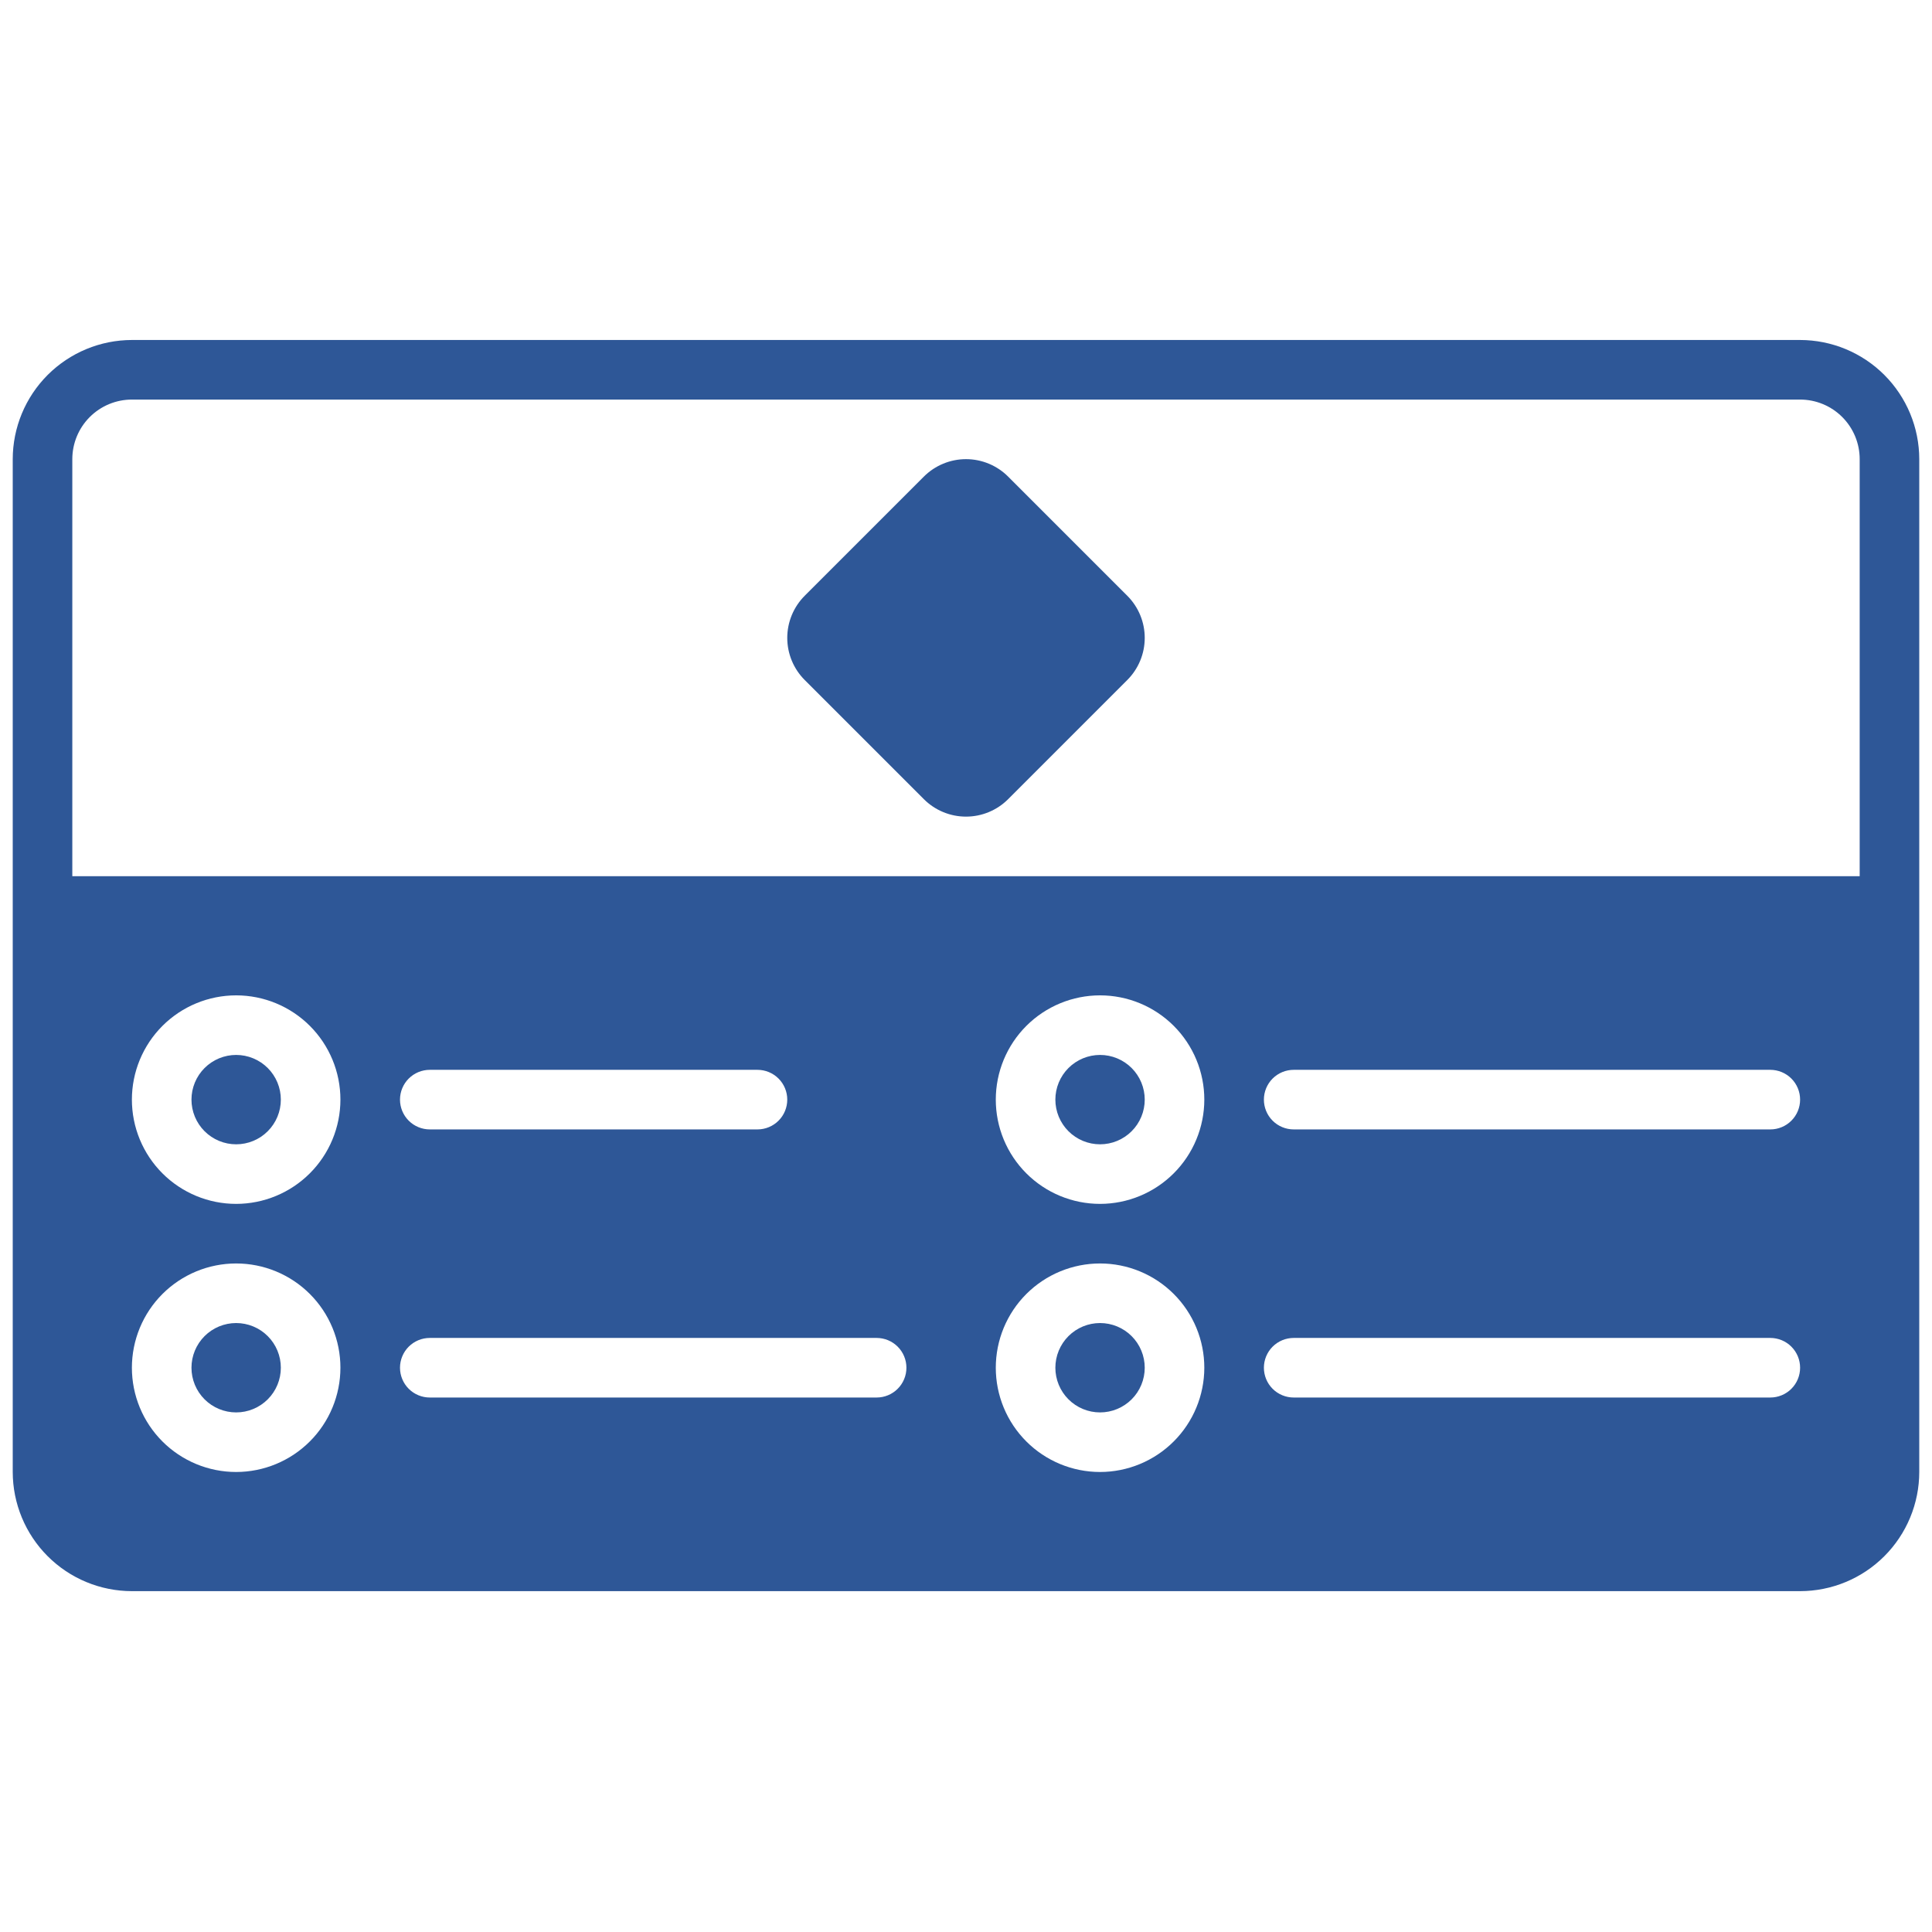
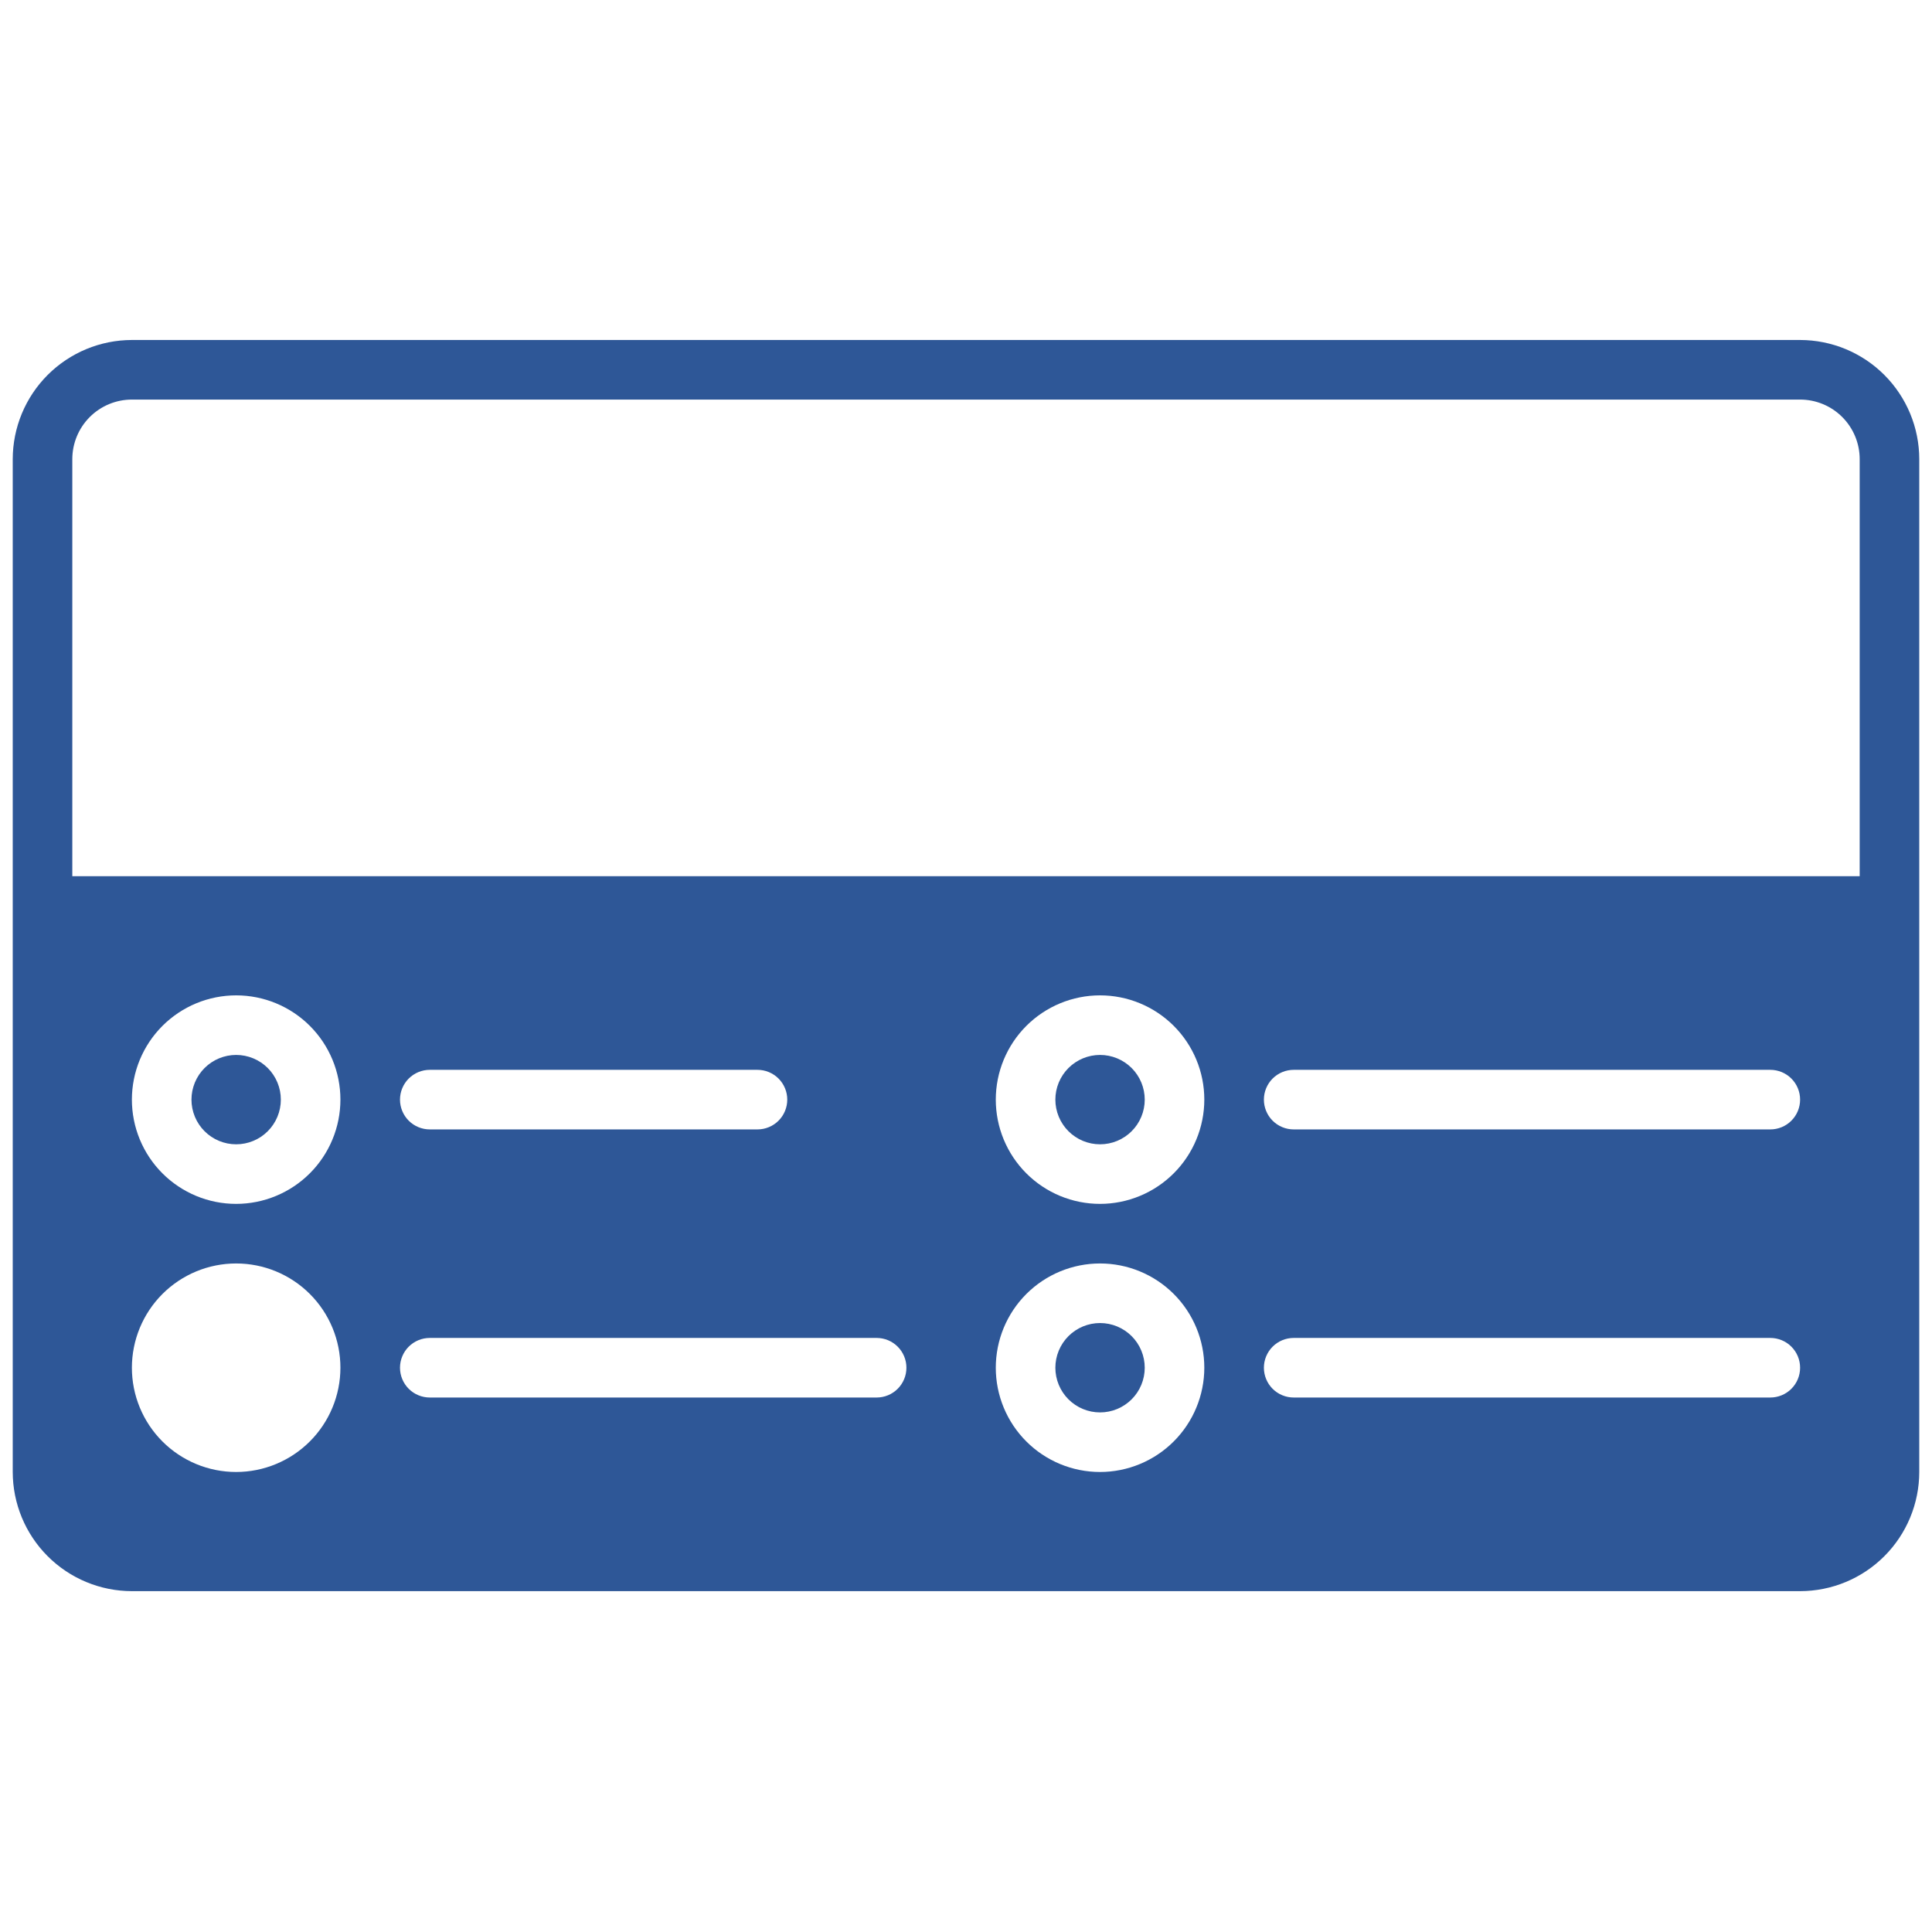
<svg xmlns="http://www.w3.org/2000/svg" width="3000" viewBox="0 0 2250 2250" height="3000" preserveAspectRatio="xMidYMid meet">
  <defs>
    <clipPath id="148aa16af9">
      <path d="M 14.828 395.949 L 2235.34 395.949 L 2235.34 1853.301 L 14.828 1853.301 Z M 14.828 395.949 " clip-rule="nonzero" />
    </clipPath>
  </defs>
-   <path fill="#2e5797" d="M 1174.059 555.043 C 1173.254 554.238 1172.434 553.457 1171.594 552.695 C 1170.75 551.934 1169.891 551.191 1169.012 550.469 C 1168.137 549.75 1167.242 549.051 1166.328 548.375 C 1165.418 547.699 1164.488 547.047 1163.543 546.414 C 1162.602 545.785 1161.641 545.176 1160.668 544.594 C 1159.691 544.008 1158.707 543.449 1157.703 542.914 C 1156.703 542.379 1155.688 541.867 1154.66 541.383 C 1153.637 540.898 1152.598 540.438 1151.547 540.004 C 1150.5 539.566 1149.441 539.16 1148.371 538.777 C 1147.301 538.395 1146.223 538.039 1145.137 537.707 C 1144.051 537.379 1142.957 537.074 1141.855 536.801 C 1140.754 536.523 1139.645 536.273 1138.531 536.055 C 1137.418 535.832 1136.301 535.637 1135.176 535.473 C 1134.055 535.305 1132.926 535.164 1131.797 535.055 C 1130.668 534.941 1129.535 534.859 1128.398 534.805 C 1127.266 534.75 1126.133 534.719 1124.996 534.719 C 1123.859 534.719 1122.727 534.75 1121.59 534.805 C 1120.457 534.859 1119.324 534.941 1118.195 535.055 C 1117.066 535.164 1115.938 535.305 1114.816 535.473 C 1113.691 535.637 1112.574 535.832 1111.461 536.055 C 1110.344 536.273 1109.238 536.523 1108.137 536.801 C 1107.035 537.074 1105.941 537.379 1104.855 537.707 C 1103.766 538.039 1102.691 538.395 1101.621 538.777 C 1100.551 539.16 1099.492 539.566 1098.441 540.004 C 1097.395 540.438 1096.355 540.898 1095.328 541.383 C 1094.305 541.867 1093.289 542.379 1092.289 542.914 C 1091.285 543.449 1090.297 544.008 1089.324 544.594 C 1088.352 545.176 1087.391 545.785 1086.445 546.414 C 1085.504 547.047 1084.574 547.699 1083.664 548.375 C 1082.75 549.051 1081.855 549.75 1080.977 550.469 C 1080.102 551.191 1079.242 551.934 1078.398 552.695 C 1077.559 553.457 1076.734 554.238 1075.934 555.043 L 937.16 693.812 C 936.359 694.617 935.574 695.438 934.812 696.281 C 934.051 697.121 933.309 697.98 932.59 698.859 C 931.867 699.738 931.172 700.633 930.492 701.543 C 929.816 702.457 929.164 703.383 928.531 704.328 C 927.902 705.273 927.293 706.23 926.711 707.207 C 926.129 708.18 925.566 709.168 925.031 710.168 C 924.496 711.172 923.988 712.184 923.5 713.211 C 923.016 714.238 922.555 715.273 922.121 716.324 C 921.688 717.375 921.277 718.434 920.895 719.5 C 920.512 720.57 920.156 721.648 919.828 722.734 C 919.496 723.82 919.195 724.918 918.918 726.02 C 918.645 727.121 918.395 728.227 918.172 729.34 C 917.953 730.453 917.758 731.574 917.59 732.695 C 917.426 733.82 917.285 734.945 917.172 736.074 C 917.062 737.207 916.98 738.34 916.922 739.473 C 916.867 740.605 916.84 741.742 916.84 742.879 C 916.84 744.012 916.867 745.148 916.922 746.281 C 916.98 747.414 917.062 748.547 917.172 749.68 C 917.285 750.809 917.426 751.934 917.59 753.059 C 917.758 754.18 917.953 755.301 918.172 756.414 C 918.395 757.527 918.645 758.637 918.918 759.738 C 919.195 760.836 919.496 761.934 919.828 763.02 C 920.156 764.105 920.512 765.184 920.895 766.254 C 921.277 767.32 921.688 768.379 922.121 769.43 C 922.555 770.48 923.016 771.516 923.5 772.543 C 923.988 773.57 924.496 774.582 925.031 775.586 C 925.566 776.586 926.129 777.574 926.711 778.547 C 927.293 779.523 927.902 780.48 928.531 781.426 C 929.164 782.371 929.816 783.297 930.492 784.211 C 931.172 785.121 931.867 786.016 932.59 786.895 C 933.309 787.773 934.051 788.633 934.812 789.473 C 935.574 790.316 936.359 791.137 937.16 791.941 L 1075.934 930.711 C 1076.734 931.516 1077.559 932.297 1078.398 933.059 C 1079.242 933.82 1080.102 934.562 1080.977 935.285 C 1081.855 936.004 1082.75 936.703 1083.664 937.379 C 1084.574 938.055 1085.504 938.711 1086.445 939.34 C 1087.391 939.973 1088.352 940.578 1089.324 941.16 C 1090.297 941.746 1091.285 942.305 1092.289 942.84 C 1093.289 943.375 1094.305 943.887 1095.328 944.371 C 1096.355 944.855 1097.395 945.316 1098.441 945.75 C 1099.492 946.188 1100.551 946.594 1101.621 946.977 C 1102.691 947.359 1103.766 947.715 1104.855 948.047 C 1105.941 948.375 1107.035 948.68 1108.137 948.953 C 1109.238 949.23 1110.344 949.48 1111.461 949.699 C 1112.574 949.922 1113.691 950.117 1114.816 950.281 C 1115.938 950.449 1117.066 950.59 1118.195 950.699 C 1119.324 950.812 1120.457 950.895 1121.59 950.949 C 1122.727 951.004 1123.859 951.035 1124.996 951.035 C 1126.133 951.035 1127.266 951.004 1128.398 950.949 C 1129.535 950.895 1130.668 950.812 1131.797 950.699 C 1132.926 950.59 1134.055 950.449 1135.176 950.281 C 1136.301 950.117 1137.418 949.922 1138.531 949.699 C 1139.645 949.48 1140.754 949.23 1141.855 948.953 C 1142.957 948.68 1144.051 948.375 1145.137 948.047 C 1146.223 947.715 1147.301 947.359 1148.371 946.977 C 1149.441 946.594 1150.5 946.188 1151.547 945.75 C 1152.598 945.316 1153.637 944.855 1154.66 944.371 C 1155.688 943.887 1156.703 943.375 1157.703 942.84 C 1158.707 942.305 1159.691 941.746 1160.668 941.16 C 1161.641 940.578 1162.602 939.973 1163.543 939.34 C 1164.488 938.707 1165.418 938.055 1166.328 937.379 C 1167.242 936.703 1168.137 936.004 1169.012 935.285 C 1169.891 934.562 1170.75 933.82 1171.594 933.059 C 1172.434 932.297 1173.254 931.516 1174.059 930.711 L 1312.828 791.941 C 1313.633 791.137 1314.414 790.316 1315.176 789.473 C 1315.941 788.633 1316.684 787.773 1317.402 786.895 C 1318.121 786.016 1318.82 785.121 1319.496 784.211 C 1320.176 783.297 1320.828 782.371 1321.457 781.426 C 1322.09 780.48 1322.695 779.523 1323.281 778.547 C 1323.863 777.574 1324.422 776.586 1324.957 775.586 C 1325.496 774.582 1326.004 773.57 1326.488 772.543 C 1326.977 771.516 1327.438 770.48 1327.871 769.43 C 1328.305 768.379 1328.715 767.32 1329.098 766.254 C 1329.477 765.184 1329.836 764.105 1330.164 763.02 C 1330.492 761.934 1330.797 760.836 1331.074 759.738 C 1331.348 758.637 1331.598 757.527 1331.82 756.414 C 1332.039 755.301 1332.234 754.18 1332.402 753.059 C 1332.566 751.934 1332.707 750.809 1332.816 749.68 C 1332.93 748.547 1333.012 747.414 1333.066 746.281 C 1333.125 745.148 1333.152 744.012 1333.152 742.879 C 1333.152 741.742 1333.125 740.605 1333.07 739.473 C 1333.012 738.34 1332.93 737.207 1332.816 736.078 C 1332.707 734.945 1332.566 733.82 1332.402 732.695 C 1332.234 731.574 1332.039 730.453 1331.82 729.34 C 1331.598 728.227 1331.348 727.121 1331.074 726.02 C 1330.797 724.918 1330.492 723.82 1330.164 722.734 C 1329.836 721.648 1329.477 720.57 1329.098 719.5 C 1328.715 718.434 1328.305 717.375 1327.871 716.324 C 1327.438 715.273 1326.977 714.238 1326.488 713.211 C 1326.004 712.184 1325.496 711.172 1324.961 710.168 C 1324.422 709.168 1323.863 708.18 1323.281 707.207 C 1322.695 706.23 1322.09 705.273 1321.457 704.328 C 1320.828 703.383 1320.176 702.457 1319.496 701.543 C 1318.82 700.633 1318.121 699.738 1317.402 698.859 C 1316.684 697.98 1315.941 697.121 1315.176 696.281 C 1314.414 695.438 1313.633 694.617 1312.828 693.812 Z M 1174.059 555.043 " fill-opacity="1" fill-rule="nonzero" />
  <path fill="#2e5797" d="M 1333.152 1280.613 C 1333.152 1282.32 1333.07 1284.02 1332.902 1285.715 C 1332.734 1287.41 1332.484 1289.094 1332.152 1290.766 C 1331.82 1292.438 1331.406 1294.09 1330.91 1295.719 C 1330.418 1297.352 1329.844 1298.953 1329.191 1300.527 C 1328.539 1302.102 1327.812 1303.641 1327.008 1305.145 C 1326.203 1306.648 1325.328 1308.109 1324.383 1309.527 C 1323.434 1310.941 1322.422 1312.309 1321.34 1313.629 C 1320.258 1314.945 1319.117 1316.207 1317.91 1317.41 C 1316.703 1318.617 1315.445 1319.762 1314.125 1320.84 C 1312.809 1321.922 1311.441 1322.938 1310.023 1323.883 C 1308.605 1324.832 1307.148 1325.707 1305.645 1326.508 C 1304.141 1327.312 1302.602 1328.039 1301.027 1328.691 C 1299.453 1329.344 1297.852 1329.918 1296.219 1330.414 C 1294.59 1330.906 1292.938 1331.32 1291.266 1331.652 C 1289.594 1331.984 1287.91 1332.234 1286.215 1332.402 C 1284.516 1332.57 1282.816 1332.652 1281.113 1332.652 C 1279.41 1332.652 1277.707 1332.57 1276.012 1332.402 C 1274.316 1332.234 1272.633 1331.984 1270.961 1331.652 C 1269.289 1331.32 1267.637 1330.906 1266.008 1330.414 C 1264.375 1329.918 1262.773 1329.344 1261.199 1328.691 C 1259.625 1328.039 1258.086 1327.312 1256.582 1326.508 C 1255.078 1325.707 1253.617 1324.828 1252.203 1323.883 C 1250.785 1322.938 1249.418 1321.922 1248.102 1320.84 C 1246.781 1319.762 1245.52 1318.617 1244.316 1317.41 C 1243.109 1316.207 1241.969 1314.945 1240.887 1313.629 C 1239.805 1312.309 1238.789 1310.941 1237.844 1309.527 C 1236.898 1308.109 1236.023 1306.648 1235.219 1305.145 C 1234.414 1303.641 1233.688 1302.102 1233.035 1300.527 C 1232.383 1298.953 1231.809 1297.352 1231.316 1295.719 C 1230.82 1294.09 1230.406 1292.438 1230.074 1290.766 C 1229.742 1289.094 1229.492 1287.41 1229.324 1285.715 C 1229.156 1284.02 1229.074 1282.32 1229.074 1280.613 C 1229.074 1278.91 1229.156 1277.211 1229.324 1275.516 C 1229.492 1273.816 1229.742 1272.133 1230.074 1270.461 C 1230.406 1268.789 1230.82 1267.141 1231.316 1265.508 C 1231.809 1263.879 1232.383 1262.273 1233.035 1260.699 C 1233.688 1259.125 1234.414 1257.586 1235.219 1256.082 C 1236.023 1254.582 1236.898 1253.121 1237.844 1251.703 C 1238.789 1250.285 1239.805 1248.918 1240.887 1247.602 C 1241.969 1246.285 1243.109 1245.023 1244.316 1243.816 C 1245.52 1242.613 1246.781 1241.469 1248.102 1240.387 C 1249.418 1239.305 1250.785 1238.293 1252.203 1237.344 C 1253.617 1236.398 1255.078 1235.523 1256.582 1234.719 C 1258.086 1233.918 1259.625 1233.188 1261.199 1232.535 C 1262.773 1231.883 1264.375 1231.312 1266.008 1230.816 C 1267.637 1230.32 1269.289 1229.906 1270.961 1229.574 C 1272.633 1229.242 1274.316 1228.992 1276.012 1228.824 C 1277.707 1228.66 1279.41 1228.574 1281.113 1228.574 C 1282.816 1228.574 1284.516 1228.66 1286.215 1228.824 C 1287.91 1228.992 1289.594 1229.242 1291.266 1229.574 C 1292.938 1229.906 1294.59 1230.32 1296.219 1230.816 C 1297.852 1231.312 1299.453 1231.883 1301.027 1232.535 C 1302.602 1233.188 1304.141 1233.918 1305.645 1234.719 C 1307.148 1235.523 1308.605 1236.398 1310.023 1237.344 C 1311.441 1238.293 1312.809 1239.305 1314.125 1240.387 C 1315.445 1241.469 1316.703 1242.613 1317.91 1243.816 C 1319.117 1245.023 1320.258 1246.285 1321.34 1247.602 C 1322.422 1248.918 1323.434 1250.285 1324.383 1251.703 C 1325.328 1253.121 1326.203 1254.582 1327.008 1256.082 C 1327.812 1257.586 1328.539 1259.125 1329.191 1260.699 C 1329.844 1262.273 1330.418 1263.879 1330.91 1265.508 C 1331.406 1267.141 1331.82 1268.789 1332.152 1270.461 C 1332.484 1272.133 1332.734 1273.816 1332.902 1275.516 C 1333.07 1277.211 1333.152 1278.91 1333.152 1280.613 Z M 1333.152 1280.613 " fill-opacity="1" fill-rule="nonzero" />
  <path fill="#2e5797" d="M 1333.152 1592.848 C 1333.152 1594.555 1333.07 1596.254 1332.902 1597.949 C 1332.734 1599.645 1332.484 1601.328 1332.152 1603 C 1331.82 1604.672 1331.406 1606.324 1330.91 1607.953 C 1330.418 1609.586 1329.844 1611.188 1329.191 1612.762 C 1328.539 1614.336 1327.812 1615.875 1327.008 1617.379 C 1326.203 1618.883 1325.328 1620.344 1324.383 1621.762 C 1323.434 1623.176 1322.422 1624.543 1321.34 1625.863 C 1320.258 1627.18 1319.117 1628.441 1317.91 1629.645 C 1316.703 1630.852 1315.445 1631.996 1314.125 1633.074 C 1312.809 1634.156 1311.441 1635.172 1310.023 1636.117 C 1308.605 1637.066 1307.148 1637.941 1305.645 1638.742 C 1304.141 1639.547 1302.602 1640.273 1301.027 1640.926 C 1299.453 1641.578 1297.852 1642.152 1296.219 1642.648 C 1294.59 1643.141 1292.938 1643.555 1291.266 1643.887 C 1289.594 1644.219 1287.91 1644.469 1286.215 1644.637 C 1284.516 1644.805 1282.816 1644.887 1281.113 1644.887 C 1279.41 1644.887 1277.707 1644.805 1276.012 1644.637 C 1274.316 1644.469 1272.633 1644.219 1270.961 1643.887 C 1269.289 1643.555 1267.637 1643.141 1266.008 1642.648 C 1264.375 1642.152 1262.773 1641.578 1261.199 1640.926 C 1259.625 1640.273 1258.086 1639.547 1256.582 1638.742 C 1255.078 1637.941 1253.617 1637.066 1252.203 1636.117 C 1250.785 1635.172 1249.418 1634.156 1248.102 1633.074 C 1246.781 1631.996 1245.52 1630.852 1244.316 1629.645 C 1243.109 1628.441 1241.969 1627.18 1240.887 1625.863 C 1239.805 1624.543 1238.789 1623.176 1237.844 1621.762 C 1236.898 1620.344 1236.023 1618.883 1235.219 1617.379 C 1234.414 1615.875 1233.688 1614.336 1233.035 1612.762 C 1232.383 1611.188 1231.809 1609.586 1231.316 1607.953 C 1230.82 1606.324 1230.406 1604.672 1230.074 1603 C 1229.742 1601.328 1229.492 1599.645 1229.324 1597.949 C 1229.156 1596.254 1229.074 1594.555 1229.074 1592.848 C 1229.074 1591.145 1229.156 1589.445 1229.324 1587.75 C 1229.492 1586.051 1229.742 1584.367 1230.074 1582.695 C 1230.406 1581.023 1230.82 1579.375 1231.316 1577.742 C 1231.809 1576.113 1232.383 1574.508 1233.035 1572.934 C 1233.688 1571.359 1234.414 1569.82 1235.219 1568.316 C 1236.023 1566.816 1236.898 1565.355 1237.844 1563.938 C 1238.789 1562.52 1239.805 1561.152 1240.887 1559.836 C 1241.969 1558.52 1243.109 1557.258 1244.316 1556.051 C 1245.52 1554.848 1246.781 1553.703 1248.102 1552.621 C 1249.418 1551.539 1250.785 1550.527 1252.203 1549.578 C 1253.617 1548.633 1255.078 1547.758 1256.582 1546.953 C 1258.086 1546.152 1259.625 1545.422 1261.199 1544.77 C 1262.773 1544.117 1264.375 1543.547 1266.008 1543.051 C 1267.637 1542.555 1269.289 1542.141 1270.961 1541.809 C 1272.633 1541.477 1274.316 1541.227 1276.012 1541.059 C 1277.707 1540.895 1279.41 1540.809 1281.113 1540.809 C 1282.816 1540.809 1284.516 1540.895 1286.215 1541.059 C 1287.91 1541.227 1289.594 1541.477 1291.266 1541.809 C 1292.938 1542.141 1294.59 1542.555 1296.219 1543.051 C 1297.852 1543.547 1299.453 1544.117 1301.027 1544.77 C 1302.602 1545.422 1304.141 1546.152 1305.645 1546.953 C 1307.148 1547.758 1308.605 1548.633 1310.023 1549.578 C 1311.441 1550.527 1312.809 1551.539 1314.125 1552.621 C 1315.445 1553.703 1316.703 1554.848 1317.91 1556.051 C 1319.117 1557.258 1320.258 1558.52 1321.34 1559.836 C 1322.422 1561.152 1323.434 1562.52 1324.383 1563.938 C 1325.328 1565.355 1326.203 1566.816 1327.008 1568.316 C 1327.812 1569.82 1328.539 1571.359 1329.191 1572.934 C 1329.844 1574.508 1330.418 1576.113 1330.91 1577.742 C 1331.406 1579.375 1331.82 1581.023 1332.152 1582.695 C 1332.484 1584.367 1332.734 1586.051 1332.902 1587.75 C 1333.07 1589.445 1333.152 1591.145 1333.152 1592.848 Z M 1333.152 1592.848 " fill-opacity="1" fill-rule="nonzero" />
  <path fill="#2e5797" d="M 327.062 1280.613 C 327.062 1282.32 326.98 1284.02 326.812 1285.715 C 326.645 1287.41 326.395 1289.094 326.062 1290.766 C 325.73 1292.438 325.316 1294.09 324.82 1295.719 C 324.328 1297.352 323.754 1298.953 323.102 1300.527 C 322.449 1302.102 321.723 1303.641 320.918 1305.145 C 320.113 1306.648 319.238 1308.109 318.293 1309.527 C 317.348 1310.941 316.332 1312.309 315.25 1313.629 C 314.168 1314.945 313.027 1316.207 311.82 1317.41 C 310.617 1318.617 309.355 1319.762 308.035 1320.84 C 306.719 1321.922 305.352 1322.938 303.934 1323.883 C 302.52 1324.832 301.059 1325.707 299.555 1326.508 C 298.051 1327.312 296.512 1328.039 294.938 1328.691 C 293.363 1329.344 291.762 1329.918 290.129 1330.414 C 288.5 1330.906 286.848 1331.32 285.176 1331.652 C 283.504 1331.984 281.82 1332.234 280.125 1332.402 C 278.43 1332.57 276.727 1332.652 275.023 1332.652 C 273.32 1332.652 271.621 1332.57 269.922 1332.402 C 268.227 1332.234 266.543 1331.984 264.871 1331.652 C 263.199 1331.32 261.547 1330.906 259.918 1330.414 C 258.285 1329.918 256.684 1329.344 255.109 1328.691 C 253.535 1328.039 251.996 1327.312 250.492 1326.508 C 248.988 1325.707 247.531 1324.828 246.113 1323.883 C 244.695 1322.938 243.328 1321.922 242.012 1320.84 C 240.691 1319.762 239.434 1318.617 238.227 1317.41 C 237.02 1316.207 235.879 1314.945 234.797 1313.629 C 233.715 1312.309 232.703 1310.941 231.754 1309.527 C 230.809 1308.109 229.934 1306.648 229.129 1305.145 C 228.324 1303.641 227.598 1302.102 226.945 1300.527 C 226.293 1298.953 225.719 1297.352 225.227 1295.719 C 224.73 1294.09 224.316 1292.438 223.984 1290.766 C 223.652 1289.094 223.402 1287.41 223.234 1285.715 C 223.066 1284.02 222.984 1282.32 222.984 1280.613 C 222.984 1278.91 223.066 1277.211 223.234 1275.516 C 223.402 1273.816 223.652 1272.133 223.984 1270.461 C 224.316 1268.789 224.73 1267.141 225.227 1265.508 C 225.719 1263.879 226.293 1262.273 226.945 1260.699 C 227.598 1259.125 228.324 1257.586 229.129 1256.082 C 229.934 1254.582 230.809 1253.121 231.754 1251.703 C 232.703 1250.285 233.715 1248.918 234.797 1247.602 C 235.879 1246.285 237.02 1245.023 238.227 1243.816 C 239.434 1242.613 240.691 1241.469 242.012 1240.387 C 243.328 1239.305 244.695 1238.293 246.113 1237.344 C 247.531 1236.398 248.988 1235.523 250.492 1234.719 C 251.996 1233.918 253.535 1233.188 255.109 1232.535 C 256.684 1231.883 258.285 1231.312 259.918 1230.816 C 261.547 1230.32 263.199 1229.906 264.871 1229.574 C 266.543 1229.242 268.227 1228.992 269.922 1228.824 C 271.621 1228.66 273.32 1228.574 275.023 1228.574 C 276.727 1228.574 278.43 1228.66 280.125 1228.824 C 281.82 1228.992 283.504 1229.242 285.176 1229.574 C 286.848 1229.906 288.5 1230.32 290.129 1230.816 C 291.762 1231.312 293.363 1231.883 294.938 1232.535 C 296.512 1233.188 298.051 1233.918 299.555 1234.719 C 301.059 1235.523 302.52 1236.398 303.934 1237.344 C 305.352 1238.293 306.719 1239.305 308.035 1240.387 C 309.355 1241.469 310.617 1242.613 311.82 1243.816 C 313.027 1245.023 314.168 1246.285 315.25 1247.602 C 316.332 1248.918 317.348 1250.285 318.293 1251.703 C 319.238 1253.121 320.113 1254.582 320.918 1256.082 C 321.723 1257.586 322.449 1259.125 323.102 1260.699 C 323.754 1262.273 324.328 1263.879 324.82 1265.508 C 325.316 1267.141 325.73 1268.789 326.062 1270.461 C 326.395 1272.133 326.645 1273.816 326.812 1275.516 C 326.98 1277.211 327.062 1278.91 327.062 1280.613 Z M 327.062 1280.613 " fill-opacity="1" fill-rule="nonzero" />
  <g clip-path="url(#148aa16af9)">
    <path fill="#2e5797" d="M 2096.391 395.949 L 153.598 395.949 C 151.328 395.953 149.059 396.012 146.793 396.125 C 144.523 396.238 142.262 396.406 140.004 396.633 C 137.742 396.855 135.492 397.137 133.246 397.473 C 131 397.809 128.762 398.195 126.539 398.641 C 124.312 399.086 122.098 399.586 119.895 400.141 C 117.691 400.691 115.504 401.301 113.332 401.961 C 111.16 402.621 109.008 403.336 106.871 404.102 C 104.734 404.867 102.617 405.684 100.52 406.555 C 98.422 407.426 96.348 408.344 94.293 409.316 C 92.242 410.289 90.215 411.309 88.215 412.383 C 86.211 413.453 84.238 414.57 82.289 415.738 C 80.344 416.906 78.426 418.121 76.539 419.383 C 74.652 420.648 72.797 421.953 70.973 423.309 C 69.148 424.66 67.359 426.055 65.605 427.496 C 63.852 428.938 62.133 430.422 60.449 431.945 C 58.77 433.469 57.125 435.035 55.52 436.641 C 53.914 438.246 52.348 439.891 50.824 441.57 C 49.301 443.254 47.816 444.973 46.375 446.727 C 44.934 448.48 43.539 450.27 42.184 452.094 C 40.832 453.918 39.523 455.773 38.262 457.66 C 37 459.547 35.785 461.465 34.617 463.41 C 33.449 465.359 32.332 467.332 31.262 469.336 C 30.188 471.336 29.168 473.363 28.195 475.414 C 27.223 477.469 26.305 479.543 25.434 481.641 C 24.562 483.738 23.746 485.855 22.98 487.992 C 22.211 490.129 21.5 492.281 20.84 494.453 C 20.18 496.629 19.57 498.812 19.02 501.016 C 18.465 503.219 17.965 505.434 17.52 507.66 C 17.074 509.887 16.688 512.121 16.352 514.367 C 16.016 516.613 15.734 518.863 15.512 521.125 C 15.285 523.383 15.117 525.645 15.004 527.914 C 14.891 530.18 14.832 532.449 14.828 534.719 L 14.828 1714.273 C 14.832 1716.543 14.891 1718.812 15.004 1721.082 C 15.117 1723.348 15.285 1725.609 15.512 1727.871 C 15.734 1730.129 16.016 1732.383 16.352 1734.629 C 16.688 1736.875 17.074 1739.109 17.52 1741.336 C 17.965 1743.562 18.465 1745.777 19.02 1747.977 C 19.57 1750.18 20.18 1752.367 20.84 1754.539 C 21.5 1756.711 22.215 1758.867 22.98 1761.004 C 23.746 1763.141 24.562 1765.258 25.434 1767.355 C 26.305 1769.453 27.227 1771.527 28.195 1773.578 C 29.168 1775.629 30.191 1777.656 31.262 1779.66 C 32.332 1781.66 33.453 1783.633 34.621 1785.582 C 35.785 1787.527 37.004 1789.445 38.266 1791.332 C 39.527 1793.219 40.832 1795.074 42.188 1796.898 C 43.539 1798.723 44.938 1800.512 46.375 1802.266 C 47.816 1804.023 49.301 1805.738 50.824 1807.422 C 52.348 1809.105 53.914 1810.746 55.52 1812.352 C 57.125 1813.957 58.77 1815.523 60.449 1817.047 C 62.133 1818.574 63.852 1820.055 65.605 1821.496 C 67.359 1822.938 69.148 1824.336 70.973 1825.688 C 72.797 1827.039 74.652 1828.348 76.539 1829.609 C 78.426 1830.871 80.344 1832.086 82.293 1833.254 C 84.238 1834.422 86.211 1835.539 88.215 1836.613 C 90.215 1837.684 92.242 1838.703 94.297 1839.676 C 96.348 1840.648 98.422 1841.57 100.52 1842.438 C 102.617 1843.309 104.734 1844.129 106.871 1844.895 C 109.008 1845.66 111.16 1846.371 113.332 1847.035 C 115.508 1847.695 117.691 1848.301 119.895 1848.855 C 122.098 1849.406 124.312 1849.906 126.539 1850.352 C 128.766 1850.797 131 1851.188 133.246 1851.523 C 135.492 1851.855 137.742 1852.137 140.004 1852.363 C 142.262 1852.586 144.523 1852.758 146.793 1852.871 C 149.059 1852.984 151.328 1853.043 153.598 1853.043 L 2096.391 1853.043 C 2098.664 1853.043 2100.93 1852.984 2103.199 1852.871 C 2105.465 1852.758 2107.73 1852.586 2109.988 1852.363 C 2112.25 1852.137 2114.5 1851.855 2116.746 1851.523 C 2118.992 1851.188 2121.227 1850.797 2123.453 1850.352 C 2125.68 1849.906 2127.895 1849.406 2130.098 1848.855 C 2132.297 1848.301 2134.484 1847.695 2136.656 1847.035 C 2138.828 1846.375 2140.984 1845.66 2143.121 1844.895 C 2145.258 1844.129 2147.375 1843.309 2149.473 1842.438 C 2151.57 1841.57 2153.645 1840.648 2155.695 1839.676 C 2157.75 1838.703 2159.777 1837.684 2161.777 1836.613 C 2163.777 1835.543 2165.754 1834.422 2167.699 1833.254 C 2169.648 1832.086 2171.566 1830.871 2173.453 1829.609 C 2175.34 1828.348 2177.195 1827.039 2179.02 1825.688 C 2180.84 1824.336 2182.629 1822.938 2184.387 1821.496 C 2186.141 1820.055 2187.859 1818.574 2189.539 1817.051 C 2191.223 1815.523 2192.867 1813.957 2194.473 1812.355 C 2196.078 1810.75 2197.641 1809.105 2199.168 1807.422 C 2200.691 1805.742 2202.176 1804.023 2203.617 1802.266 C 2205.055 1800.512 2206.453 1798.723 2207.805 1796.898 C 2209.16 1795.078 2210.465 1793.223 2211.727 1791.332 C 2212.988 1789.445 2214.203 1787.527 2215.371 1785.582 C 2216.539 1783.637 2217.66 1781.66 2218.73 1779.66 C 2219.801 1777.656 2220.824 1775.629 2221.797 1773.578 C 2222.766 1771.527 2223.688 1769.453 2224.559 1767.355 C 2225.43 1765.258 2226.246 1763.141 2227.012 1761.004 C 2227.777 1758.867 2228.492 1756.711 2229.152 1754.539 C 2229.812 1752.367 2230.422 1750.18 2230.973 1747.977 C 2231.527 1745.777 2232.027 1743.562 2232.469 1741.336 C 2232.914 1739.109 2233.305 1736.875 2233.641 1734.629 C 2233.977 1732.383 2234.254 1730.129 2234.48 1727.871 C 2234.707 1725.609 2234.875 1723.348 2234.988 1721.082 C 2235.102 1718.812 2235.16 1716.543 2235.164 1714.273 L 2235.164 534.719 C 2235.16 532.449 2235.102 530.18 2234.988 527.914 C 2234.875 525.645 2234.707 523.383 2234.48 521.125 C 2234.254 518.863 2233.977 516.613 2233.641 514.367 C 2233.305 512.121 2232.914 509.887 2232.469 507.66 C 2232.027 505.434 2231.527 503.219 2230.973 501.016 C 2230.422 498.812 2229.812 496.629 2229.152 494.453 C 2228.492 492.281 2227.777 490.129 2227.012 487.992 C 2226.246 485.855 2225.43 483.738 2224.559 481.641 C 2223.688 479.543 2222.766 477.469 2221.797 475.414 C 2220.824 473.363 2219.801 471.336 2218.73 469.336 C 2217.66 467.332 2216.539 465.359 2215.371 463.41 C 2214.203 461.465 2212.988 459.547 2211.727 457.66 C 2210.465 455.773 2209.16 453.918 2207.805 452.094 C 2206.453 450.27 2205.055 448.48 2203.617 446.727 C 2202.176 444.973 2200.691 443.254 2199.168 441.57 C 2197.645 439.891 2196.078 438.246 2194.473 436.641 C 2192.867 435.035 2191.223 433.469 2189.539 431.945 C 2187.859 430.422 2186.141 428.938 2184.387 427.496 C 2182.629 426.055 2180.84 424.66 2179.02 423.309 C 2177.195 421.953 2175.34 420.648 2173.453 419.383 C 2171.566 418.121 2169.648 416.906 2167.699 415.738 C 2165.754 414.57 2163.777 413.453 2161.777 412.383 C 2159.777 411.309 2157.75 410.289 2155.695 409.316 C 2153.645 408.344 2151.57 407.426 2149.473 406.555 C 2147.375 405.684 2145.258 404.867 2143.121 404.102 C 2140.984 403.336 2138.828 402.621 2136.656 401.961 C 2134.484 401.301 2132.297 400.691 2130.098 400.141 C 2127.895 399.586 2125.68 399.086 2123.453 398.641 C 2121.227 398.195 2118.992 397.809 2116.746 397.473 C 2114.5 397.137 2112.25 396.855 2109.988 396.633 C 2107.73 396.406 2105.465 396.238 2103.199 396.125 C 2100.93 396.012 2098.664 395.953 2096.391 395.949 Z M 275.023 1714.273 C 273.035 1714.273 271.051 1714.223 269.066 1714.129 C 267.082 1714.031 265.102 1713.883 263.121 1713.688 C 261.145 1713.492 259.172 1713.25 257.207 1712.957 C 255.242 1712.668 253.285 1712.328 251.336 1711.941 C 249.387 1711.551 247.449 1711.117 245.52 1710.633 C 243.594 1710.152 241.68 1709.621 239.777 1709.043 C 237.875 1708.469 235.988 1707.844 234.117 1707.176 C 232.246 1706.504 230.395 1705.789 228.559 1705.031 C 226.723 1704.27 224.906 1703.465 223.109 1702.613 C 221.312 1701.766 219.539 1700.871 217.785 1699.934 C 216.031 1699 214.305 1698.02 212.598 1696.996 C 210.895 1695.977 209.215 1694.914 207.562 1693.809 C 205.91 1692.707 204.289 1691.562 202.691 1690.379 C 201.094 1689.195 199.527 1687.973 197.992 1686.711 C 196.457 1685.449 194.953 1684.152 193.48 1682.82 C 192.008 1681.484 190.57 1680.113 189.164 1678.707 C 187.758 1677.305 186.391 1675.863 185.055 1674.391 C 183.719 1672.922 182.422 1671.414 181.16 1669.879 C 179.902 1668.344 178.68 1666.777 177.496 1665.18 C 176.312 1663.586 175.168 1661.961 174.062 1660.309 C 172.961 1658.656 171.895 1656.977 170.875 1655.273 C 169.852 1653.57 168.875 1651.84 167.938 1650.086 C 167 1648.336 166.105 1646.562 165.258 1644.766 C 164.406 1642.969 163.602 1641.152 162.844 1639.316 C 162.082 1637.48 161.367 1635.625 160.699 1633.754 C 160.027 1631.883 159.406 1630 158.828 1628.098 C 158.25 1626.195 157.723 1624.281 157.238 1622.352 C 156.754 1620.426 156.32 1618.488 155.934 1616.539 C 155.543 1614.59 155.207 1612.633 154.914 1610.664 C 154.621 1608.699 154.379 1606.727 154.184 1604.75 C 153.988 1602.773 153.844 1600.793 153.746 1598.809 C 153.648 1596.82 153.598 1594.836 153.598 1592.848 C 153.598 1590.863 153.648 1588.875 153.746 1586.891 C 153.844 1584.906 153.988 1582.926 154.184 1580.949 C 154.379 1578.969 154.621 1576.996 154.914 1575.031 C 155.207 1573.066 155.543 1571.109 155.934 1569.16 C 156.32 1567.211 156.754 1565.273 157.238 1563.344 C 157.723 1561.418 158.25 1559.504 158.828 1557.602 C 159.406 1555.699 160.027 1553.812 160.699 1551.941 C 161.367 1550.07 162.082 1548.219 162.844 1546.383 C 163.602 1544.547 164.406 1542.73 165.258 1540.934 C 166.105 1539.137 167 1537.363 167.938 1535.609 C 168.875 1533.855 169.852 1532.129 170.875 1530.426 C 171.895 1528.719 172.961 1527.043 174.062 1525.391 C 175.168 1523.738 176.312 1522.113 177.496 1520.516 C 178.68 1518.922 179.902 1517.355 181.16 1515.816 C 182.422 1514.281 183.719 1512.777 185.055 1511.305 C 186.391 1509.832 187.758 1508.395 189.164 1506.988 C 190.57 1505.582 192.008 1504.215 193.48 1502.879 C 194.953 1501.543 196.457 1500.246 197.992 1498.984 C 199.527 1497.727 201.094 1496.504 202.691 1495.32 C 204.289 1494.137 205.91 1492.992 207.562 1491.887 C 209.215 1490.785 210.895 1489.723 212.598 1488.699 C 214.305 1487.68 216.031 1486.699 217.785 1485.762 C 219.539 1484.824 221.312 1483.934 223.109 1483.082 C 224.906 1482.234 226.723 1481.426 228.559 1480.668 C 230.395 1479.906 232.246 1479.191 234.117 1478.523 C 235.988 1477.852 237.875 1477.23 239.777 1476.652 C 241.68 1476.074 243.594 1475.547 245.52 1475.062 C 247.449 1474.582 249.387 1474.145 251.336 1473.758 C 253.285 1473.371 255.242 1473.031 257.207 1472.738 C 259.172 1472.445 261.145 1472.203 263.121 1472.008 C 265.102 1471.812 267.082 1471.668 269.066 1471.57 C 271.051 1471.473 273.035 1471.426 275.023 1471.426 C 277.012 1471.426 278.996 1471.473 280.98 1471.57 C 282.965 1471.668 284.949 1471.812 286.926 1472.008 C 288.902 1472.203 290.875 1472.445 292.84 1472.738 C 294.805 1473.031 296.762 1473.371 298.711 1473.758 C 300.66 1474.145 302.602 1474.582 304.527 1475.062 C 306.457 1475.547 308.371 1476.074 310.273 1476.652 C 312.172 1477.23 314.059 1477.852 315.93 1478.523 C 317.801 1479.191 319.656 1479.906 321.492 1480.668 C 323.328 1481.426 325.145 1482.234 326.941 1483.082 C 328.734 1483.934 330.512 1484.824 332.262 1485.762 C 334.016 1486.699 335.742 1487.68 337.449 1488.699 C 339.152 1489.723 340.832 1490.785 342.484 1491.887 C 344.137 1492.992 345.762 1494.137 347.355 1495.32 C 348.953 1496.504 350.52 1497.727 352.055 1498.984 C 353.59 1500.246 355.094 1501.543 356.566 1502.879 C 358.039 1504.215 359.48 1505.582 360.883 1506.988 C 362.289 1508.395 363.66 1509.832 364.992 1511.305 C 366.328 1512.777 367.625 1514.281 368.887 1515.816 C 370.148 1517.355 371.371 1518.922 372.555 1520.516 C 373.738 1522.113 374.879 1523.738 375.984 1525.391 C 377.09 1527.043 378.152 1528.719 379.172 1530.426 C 380.195 1532.129 381.176 1533.855 382.109 1535.609 C 383.047 1537.363 383.941 1539.137 384.789 1540.934 C 385.641 1542.73 386.445 1544.547 387.207 1546.383 C 387.965 1548.219 388.68 1550.07 389.352 1551.941 C 390.02 1553.812 390.645 1555.699 391.219 1557.602 C 391.797 1559.504 392.328 1561.418 392.809 1563.344 C 393.293 1565.273 393.727 1567.211 394.117 1569.16 C 394.504 1571.109 394.844 1573.066 395.133 1575.031 C 395.426 1576.996 395.668 1578.969 395.863 1580.945 C 396.059 1582.926 396.203 1584.906 396.301 1586.891 C 396.398 1588.875 396.449 1590.863 396.449 1592.848 C 396.445 1594.836 396.395 1596.82 396.297 1598.805 C 396.195 1600.789 396.047 1602.77 395.852 1604.746 C 395.656 1606.723 395.41 1608.695 395.117 1610.66 C 394.824 1612.625 394.48 1614.578 394.094 1616.527 C 393.703 1618.477 393.266 1620.414 392.781 1622.34 C 392.297 1624.266 391.766 1626.18 391.188 1628.082 C 390.609 1629.98 389.988 1631.867 389.316 1633.738 C 388.645 1635.605 387.93 1637.461 387.168 1639.293 C 386.406 1641.129 385.602 1642.945 384.75 1644.742 C 383.902 1646.535 383.008 1648.309 382.07 1650.062 C 381.133 1651.812 380.152 1653.539 379.133 1655.242 C 378.109 1656.949 377.047 1658.625 375.941 1660.277 C 374.84 1661.93 373.695 1663.551 372.512 1665.148 C 371.328 1666.742 370.105 1668.309 368.844 1669.844 C 367.582 1671.379 366.285 1672.883 364.953 1674.355 C 363.617 1675.824 362.25 1677.266 360.844 1678.668 C 359.438 1680.074 358 1681.441 356.527 1682.777 C 355.059 1684.113 353.555 1685.41 352.02 1686.668 C 350.48 1687.93 348.918 1689.152 347.32 1690.336 C 345.727 1691.52 344.102 1692.664 342.449 1693.766 C 340.801 1694.871 339.121 1695.934 337.418 1696.957 C 335.715 1697.977 333.988 1698.957 332.234 1699.895 C 330.484 1700.832 328.711 1701.727 326.914 1702.578 C 325.121 1703.426 323.305 1704.234 321.469 1704.992 C 319.633 1705.754 317.781 1706.473 315.914 1707.141 C 314.043 1707.812 312.156 1708.438 310.258 1709.016 C 308.355 1709.594 306.441 1710.125 304.516 1710.609 C 302.59 1711.09 300.652 1711.527 298.703 1711.918 C 296.754 1712.305 294.797 1712.648 292.832 1712.941 C 290.867 1713.234 288.898 1713.48 286.922 1713.676 C 284.945 1713.871 282.965 1714.02 280.98 1714.121 C 278.996 1714.219 277.012 1714.27 275.023 1714.273 Z M 275.023 1402.039 C 273.035 1402.039 271.051 1401.988 269.066 1401.891 C 267.082 1401.797 265.102 1401.648 263.121 1401.453 C 261.145 1401.258 259.172 1401.016 257.207 1400.723 C 255.242 1400.434 253.285 1400.094 251.336 1399.707 C 249.387 1399.316 247.449 1398.883 245.52 1398.398 C 243.594 1397.918 241.68 1397.387 239.777 1396.809 C 237.875 1396.234 235.988 1395.609 234.117 1394.941 C 232.246 1394.27 230.395 1393.555 228.559 1392.797 C 226.723 1392.035 224.906 1391.23 223.109 1390.379 C 221.312 1389.531 219.539 1388.637 217.785 1387.699 C 216.031 1386.766 214.305 1385.785 212.598 1384.762 C 210.895 1383.742 209.215 1382.68 207.562 1381.574 C 205.91 1380.473 204.289 1379.328 202.691 1378.145 C 201.094 1376.961 199.527 1375.738 197.992 1374.477 C 196.457 1373.215 194.953 1371.918 193.48 1370.582 C 192.008 1369.25 190.57 1367.879 189.164 1366.473 C 187.758 1365.07 186.391 1363.629 185.055 1362.156 C 183.719 1360.688 182.422 1359.18 181.16 1357.645 C 179.902 1356.109 178.68 1354.543 177.496 1352.945 C 176.312 1351.352 175.168 1349.727 174.062 1348.074 C 172.961 1346.422 171.895 1344.742 170.875 1343.039 C 169.852 1341.336 168.875 1339.605 167.938 1337.852 C 167 1336.102 166.105 1334.328 165.258 1332.531 C 164.406 1330.734 163.602 1328.918 162.844 1327.082 C 162.082 1325.246 161.367 1323.391 160.699 1321.52 C 160.027 1319.648 159.406 1317.762 158.828 1315.863 C 158.25 1313.961 157.723 1312.047 157.238 1310.117 C 156.754 1308.191 156.32 1306.25 155.934 1304.305 C 155.543 1302.355 155.207 1300.398 154.914 1298.43 C 154.621 1296.465 154.379 1294.492 154.184 1292.516 C 153.988 1290.539 153.844 1288.559 153.746 1286.57 C 153.648 1284.586 153.598 1282.602 153.598 1280.613 C 153.598 1278.629 153.648 1276.641 153.746 1274.656 C 153.844 1272.672 153.988 1270.691 154.184 1268.711 C 154.379 1266.734 154.621 1264.762 154.914 1262.797 C 155.207 1260.832 155.543 1258.875 155.934 1256.926 C 156.32 1254.977 156.754 1253.039 157.238 1251.109 C 157.723 1249.184 158.25 1247.27 158.828 1245.367 C 159.406 1243.465 160.027 1241.578 160.699 1239.707 C 161.367 1237.836 162.082 1235.984 162.844 1234.148 C 163.602 1232.312 164.406 1230.496 165.258 1228.699 C 166.105 1226.902 167 1225.129 167.938 1223.375 C 168.875 1221.621 169.852 1219.895 170.875 1218.188 C 171.895 1216.484 172.961 1214.805 174.062 1213.152 C 175.168 1211.504 176.312 1209.879 177.496 1208.281 C 178.68 1206.684 179.902 1205.121 181.16 1203.582 C 182.422 1202.047 183.719 1200.543 185.055 1199.07 C 186.391 1197.598 187.758 1196.16 189.164 1194.754 C 190.57 1193.348 192.008 1191.98 193.48 1190.645 C 194.953 1189.309 196.457 1188.012 197.992 1186.754 C 199.527 1185.492 201.094 1184.27 202.691 1183.086 C 204.289 1181.902 205.91 1180.758 207.562 1179.652 C 209.215 1178.551 210.895 1177.488 212.598 1176.465 C 214.305 1175.441 216.031 1174.465 217.785 1173.527 C 219.539 1172.59 221.312 1171.699 223.109 1170.848 C 224.906 1169.996 226.723 1169.191 228.559 1168.434 C 230.395 1167.672 232.246 1166.957 234.117 1166.289 C 235.988 1165.617 237.875 1164.996 239.777 1164.418 C 241.68 1163.84 243.594 1163.312 245.52 1162.828 C 247.449 1162.344 249.387 1161.91 251.336 1161.523 C 253.285 1161.137 255.242 1160.797 257.207 1160.504 C 259.172 1160.211 261.145 1159.969 263.121 1159.773 C 265.102 1159.578 267.082 1159.434 269.066 1159.336 C 271.051 1159.238 273.035 1159.191 275.023 1159.191 C 277.012 1159.191 278.996 1159.238 280.98 1159.336 C 282.965 1159.434 284.949 1159.578 286.926 1159.773 C 288.902 1159.969 290.875 1160.211 292.84 1160.504 C 294.805 1160.797 296.762 1161.137 298.711 1161.523 C 300.66 1161.91 302.602 1162.344 304.527 1162.828 C 306.457 1163.312 308.371 1163.84 310.273 1164.418 C 312.172 1164.996 314.059 1165.617 315.93 1166.289 C 317.801 1166.957 319.656 1167.672 321.492 1168.434 C 323.328 1169.191 325.145 1169.996 326.941 1170.848 C 328.734 1171.699 330.512 1172.59 332.262 1173.527 C 334.016 1174.465 335.742 1175.441 337.449 1176.465 C 339.152 1177.488 340.832 1178.551 342.484 1179.652 C 344.137 1180.758 345.762 1181.902 347.355 1183.086 C 348.953 1184.27 350.52 1185.492 352.055 1186.754 C 353.59 1188.012 355.094 1189.309 356.566 1190.645 C 358.039 1191.98 359.48 1193.348 360.883 1194.754 C 362.289 1196.16 363.66 1197.598 364.992 1199.07 C 366.328 1200.543 367.625 1202.047 368.887 1203.582 C 370.148 1205.121 371.371 1206.684 372.555 1208.281 C 373.738 1209.879 374.879 1211.5 375.984 1213.152 C 377.09 1214.805 378.152 1216.484 379.172 1218.188 C 380.195 1219.895 381.176 1221.621 382.109 1223.375 C 383.047 1225.129 383.941 1226.902 384.789 1228.699 C 385.641 1230.496 386.445 1232.312 387.207 1234.148 C 387.965 1235.984 388.68 1237.836 389.352 1239.707 C 390.02 1241.578 390.645 1243.465 391.219 1245.367 C 391.797 1247.27 392.328 1249.184 392.809 1251.109 C 393.293 1253.039 393.727 1254.977 394.117 1256.926 C 394.504 1258.875 394.844 1260.832 395.133 1262.797 C 395.426 1264.762 395.668 1266.734 395.863 1268.711 C 396.059 1270.691 396.203 1272.672 396.301 1274.656 C 396.398 1276.641 396.449 1278.629 396.449 1280.613 C 396.445 1282.602 396.395 1284.586 396.297 1286.57 C 396.195 1288.555 396.047 1290.535 395.852 1292.512 C 395.656 1294.488 395.41 1296.461 395.117 1298.426 C 394.824 1300.391 394.48 1302.344 394.094 1304.293 C 393.703 1306.242 393.266 1308.18 392.781 1310.105 C 392.297 1312.031 391.766 1313.945 391.188 1315.848 C 390.609 1317.746 389.988 1319.633 389.316 1321.504 C 388.645 1323.371 387.93 1325.227 387.168 1327.059 C 386.406 1328.895 385.602 1330.711 384.75 1332.504 C 383.902 1334.301 383.008 1336.074 382.07 1337.824 C 381.133 1339.578 380.152 1341.305 379.133 1343.008 C 378.109 1344.711 377.047 1346.391 375.941 1348.043 C 374.84 1349.691 373.695 1351.316 372.512 1352.91 C 371.328 1354.508 370.105 1356.074 368.844 1357.609 C 367.582 1359.145 366.285 1360.648 364.953 1362.121 C 363.617 1363.59 362.25 1365.031 360.844 1366.434 C 359.438 1367.84 358 1369.207 356.527 1370.543 C 355.059 1371.875 353.555 1373.176 352.02 1374.434 C 350.48 1375.695 348.918 1376.918 347.32 1378.102 C 345.727 1379.285 344.102 1380.43 342.449 1381.531 C 340.801 1382.637 339.121 1383.699 337.418 1384.723 C 335.715 1385.742 333.988 1386.723 332.234 1387.66 C 330.484 1388.598 328.711 1389.492 326.914 1390.344 C 325.121 1391.191 323.305 1391.996 321.469 1392.758 C 319.633 1393.52 317.781 1394.238 315.914 1394.906 C 314.043 1395.578 312.156 1396.203 310.258 1396.781 C 308.355 1397.359 306.441 1397.891 304.516 1398.371 C 302.59 1398.855 300.652 1399.293 298.703 1399.684 C 296.754 1400.07 294.797 1400.414 292.832 1400.707 C 290.867 1401 288.898 1401.246 286.922 1401.441 C 284.945 1401.637 282.965 1401.785 280.98 1401.887 C 278.996 1401.984 277.012 1402.035 275.023 1402.039 Z M 1020.918 1627.543 L 500.527 1627.543 C 499.391 1627.543 498.258 1627.484 497.125 1627.375 C 495.996 1627.262 494.871 1627.098 493.758 1626.875 C 492.645 1626.652 491.543 1626.379 490.457 1626.047 C 489.367 1625.719 488.301 1625.336 487.25 1624.902 C 486.199 1624.465 485.176 1623.98 484.172 1623.445 C 483.172 1622.91 482.195 1622.324 481.254 1621.695 C 480.309 1621.062 479.395 1620.387 478.52 1619.668 C 477.641 1618.945 476.797 1618.184 475.996 1617.379 C 475.191 1616.578 474.43 1615.734 473.707 1614.859 C 472.988 1613.98 472.312 1613.066 471.68 1612.121 C 471.051 1611.18 470.465 1610.203 469.93 1609.203 C 469.395 1608.199 468.91 1607.176 468.473 1606.125 C 468.039 1605.074 467.656 1604.008 467.328 1602.918 C 466.996 1601.832 466.723 1600.73 466.5 1599.617 C 466.277 1598.504 466.113 1597.379 466 1596.25 C 465.891 1595.117 465.832 1593.984 465.832 1592.848 C 465.832 1591.711 465.891 1590.578 466 1589.449 C 466.113 1588.316 466.277 1587.195 466.5 1586.082 C 466.723 1584.965 466.996 1583.863 467.328 1582.777 C 467.656 1581.691 468.039 1580.621 468.477 1579.57 C 468.91 1578.523 469.395 1577.496 469.93 1576.496 C 470.465 1575.492 471.051 1574.52 471.68 1573.574 C 472.312 1572.629 472.988 1571.719 473.707 1570.84 C 474.43 1569.961 475.191 1569.121 475.996 1568.316 C 476.797 1567.516 477.641 1566.75 478.52 1566.031 C 479.395 1565.309 480.309 1564.633 481.254 1564.004 C 482.195 1563.371 483.172 1562.789 484.172 1562.254 C 485.176 1561.719 486.199 1561.23 487.25 1560.797 C 488.301 1560.363 489.367 1559.98 490.457 1559.648 C 491.543 1559.32 492.645 1559.043 493.758 1558.824 C 494.871 1558.602 495.996 1558.434 497.125 1558.324 C 498.258 1558.211 499.391 1558.156 500.527 1558.156 L 1020.918 1558.156 C 1022.055 1558.156 1023.188 1558.211 1024.316 1558.324 C 1025.449 1558.434 1026.57 1558.602 1027.688 1558.824 C 1028.801 1559.043 1029.902 1559.32 1030.988 1559.648 C 1032.074 1559.98 1033.145 1560.363 1034.195 1560.797 C 1035.242 1561.23 1036.27 1561.719 1037.27 1562.254 C 1038.273 1562.789 1039.246 1563.371 1040.191 1564.004 C 1041.137 1564.633 1042.047 1565.309 1042.926 1566.031 C 1043.805 1566.75 1044.645 1567.516 1045.449 1568.316 C 1046.254 1569.121 1047.016 1569.961 1047.734 1570.84 C 1048.457 1571.719 1049.133 1572.629 1049.762 1573.574 C 1050.395 1574.52 1050.977 1575.492 1051.516 1576.496 C 1052.051 1577.496 1052.535 1578.523 1052.969 1579.57 C 1053.402 1580.621 1053.785 1581.691 1054.117 1582.777 C 1054.445 1583.863 1054.723 1584.965 1054.945 1586.082 C 1055.164 1587.195 1055.332 1588.316 1055.441 1589.449 C 1055.555 1590.578 1055.609 1591.711 1055.609 1592.848 C 1055.609 1593.984 1055.555 1595.117 1055.441 1596.25 C 1055.332 1597.379 1055.164 1598.504 1054.945 1599.617 C 1054.723 1600.73 1054.445 1601.832 1054.117 1602.918 C 1053.785 1604.008 1053.402 1605.074 1052.969 1606.125 C 1052.535 1607.176 1052.051 1608.199 1051.516 1609.203 C 1050.977 1610.203 1050.395 1611.18 1049.762 1612.121 C 1049.133 1613.066 1048.457 1613.98 1047.734 1614.859 C 1047.016 1615.734 1046.254 1616.578 1045.449 1617.379 C 1044.645 1618.184 1043.805 1618.945 1042.926 1619.668 C 1042.047 1620.387 1041.137 1621.062 1040.191 1621.695 C 1039.246 1622.324 1038.273 1622.91 1037.27 1623.445 C 1036.27 1623.98 1035.242 1624.465 1034.195 1624.902 C 1033.145 1625.336 1032.074 1625.719 1030.988 1626.047 C 1029.902 1626.379 1028.801 1626.652 1027.688 1626.875 C 1026.57 1627.098 1025.449 1627.262 1024.316 1627.375 C 1023.188 1627.484 1022.055 1627.543 1020.918 1627.543 Z M 465.832 1280.613 C 465.832 1279.477 465.891 1278.344 466 1277.215 C 466.113 1276.082 466.277 1274.961 466.5 1273.848 C 466.723 1272.73 467 1271.633 467.328 1270.543 C 467.656 1269.457 468.039 1268.387 468.477 1267.34 C 468.91 1266.289 469.395 1265.262 469.93 1264.262 C 470.465 1263.258 471.051 1262.285 471.68 1261.34 C 472.312 1260.395 472.988 1259.484 473.711 1258.605 C 474.43 1257.727 475.191 1256.887 475.996 1256.082 C 476.801 1255.281 477.641 1254.516 478.52 1253.797 C 479.395 1253.074 480.309 1252.398 481.254 1251.77 C 482.199 1251.137 483.172 1250.555 484.172 1250.02 C 485.176 1249.484 486.199 1248.996 487.25 1248.562 C 488.301 1248.129 489.367 1247.746 490.457 1247.414 C 491.543 1247.086 492.645 1246.809 493.758 1246.59 C 494.871 1246.367 495.996 1246.199 497.125 1246.09 C 498.258 1245.977 499.391 1245.922 500.527 1245.922 L 882.148 1245.922 C 883.281 1245.922 884.418 1245.977 885.547 1246.09 C 886.68 1246.199 887.801 1246.367 888.914 1246.59 C 890.027 1246.809 891.129 1247.086 892.219 1247.414 C 893.305 1247.746 894.375 1248.129 895.422 1248.562 C 896.473 1248.996 897.5 1249.48 898.5 1250.02 C 899.504 1250.555 900.477 1251.137 901.422 1251.77 C 902.367 1252.398 903.277 1253.074 904.156 1253.797 C 905.035 1254.516 905.875 1255.281 906.68 1256.082 C 907.48 1256.887 908.242 1257.727 908.965 1258.605 C 909.684 1259.484 910.359 1260.395 910.992 1261.34 C 911.625 1262.285 912.207 1263.258 912.742 1264.262 C 913.277 1265.262 913.762 1266.289 914.199 1267.336 C 914.633 1268.387 915.016 1269.457 915.344 1270.543 C 915.676 1271.633 915.949 1272.73 916.172 1273.848 C 916.395 1274.961 916.562 1276.082 916.672 1277.215 C 916.785 1278.344 916.84 1279.477 916.84 1280.613 C 916.84 1281.75 916.785 1282.883 916.672 1284.016 C 916.562 1285.145 916.395 1286.27 916.172 1287.383 C 915.949 1288.496 915.676 1289.598 915.344 1290.684 C 915.016 1291.773 914.633 1292.84 914.199 1293.891 C 913.762 1294.941 913.277 1295.965 912.742 1296.969 C 912.207 1297.969 911.625 1298.945 910.992 1299.887 C 910.359 1300.832 909.684 1301.746 908.965 1302.625 C 908.242 1303.5 907.48 1304.344 906.68 1305.145 C 905.875 1305.949 905.035 1306.711 904.156 1307.434 C 903.277 1308.152 902.367 1308.828 901.422 1309.461 C 900.477 1310.09 899.504 1310.676 898.5 1311.211 C 897.5 1311.746 896.473 1312.23 895.422 1312.664 C 894.375 1313.102 893.305 1313.484 892.219 1313.812 C 891.129 1314.145 890.027 1314.418 888.914 1314.641 C 887.801 1314.863 886.68 1315.027 885.547 1315.141 C 884.418 1315.25 883.281 1315.309 882.148 1315.309 L 500.527 1315.309 C 499.391 1315.309 498.258 1315.25 497.125 1315.141 C 495.996 1315.027 494.871 1314.863 493.758 1314.641 C 492.645 1314.418 491.543 1314.141 490.457 1313.812 C 489.367 1313.484 488.301 1313.102 487.25 1312.664 C 486.199 1312.23 485.176 1311.746 484.172 1311.211 C 483.172 1310.676 482.199 1310.09 481.254 1309.461 C 480.309 1308.828 479.395 1308.152 478.52 1307.434 C 477.641 1306.711 476.801 1305.949 475.996 1305.145 C 475.191 1304.344 474.43 1303.5 473.711 1302.621 C 472.988 1301.746 472.312 1300.832 471.68 1299.887 C 471.051 1298.945 470.465 1297.969 469.93 1296.969 C 469.395 1295.965 468.91 1294.941 468.477 1293.891 C 468.039 1292.84 467.656 1291.773 467.328 1290.684 C 467 1289.598 466.723 1288.496 466.5 1287.383 C 466.277 1286.27 466.113 1285.145 466 1284.016 C 465.891 1282.883 465.832 1281.75 465.832 1280.613 Z M 1281.113 1714.273 C 1279.125 1714.273 1277.141 1714.223 1275.156 1714.129 C 1273.172 1714.031 1271.188 1713.883 1269.211 1713.688 C 1267.234 1713.492 1265.262 1713.25 1263.297 1712.957 C 1261.332 1712.668 1259.375 1712.328 1257.426 1711.941 C 1255.477 1711.551 1253.535 1711.117 1251.609 1710.633 C 1249.68 1710.152 1247.766 1709.621 1245.863 1709.043 C 1243.965 1708.469 1242.078 1707.844 1240.207 1707.176 C 1238.336 1706.504 1236.48 1705.789 1234.645 1705.031 C 1232.809 1704.27 1230.992 1703.465 1229.195 1702.613 C 1227.402 1701.766 1225.625 1700.871 1223.875 1699.934 C 1222.121 1699 1220.391 1698.02 1218.688 1696.996 C 1216.984 1695.977 1215.305 1694.914 1213.652 1693.809 C 1212 1692.707 1210.375 1691.562 1208.781 1690.379 C 1207.184 1689.195 1205.617 1687.973 1204.082 1686.711 C 1202.547 1685.449 1201.043 1684.152 1199.57 1682.82 C 1198.098 1681.484 1196.656 1680.113 1195.254 1678.707 C 1193.848 1677.305 1192.477 1675.863 1191.145 1674.391 C 1189.809 1672.922 1188.512 1671.414 1187.25 1669.879 C 1185.988 1668.344 1184.77 1666.777 1183.582 1665.18 C 1182.398 1663.586 1181.258 1661.961 1180.152 1660.309 C 1179.047 1658.656 1177.984 1656.977 1176.965 1655.273 C 1175.941 1653.57 1174.961 1651.84 1174.027 1650.086 C 1173.09 1648.336 1172.195 1646.562 1171.348 1644.766 C 1170.496 1642.969 1169.691 1641.152 1168.93 1639.316 C 1168.172 1637.48 1167.457 1635.625 1166.785 1633.754 C 1166.117 1631.883 1165.492 1630 1164.918 1628.098 C 1164.34 1626.195 1163.809 1624.281 1163.328 1622.352 C 1162.844 1620.426 1162.41 1618.488 1162.02 1616.539 C 1161.633 1614.59 1161.293 1612.633 1161.004 1610.664 C 1160.711 1608.699 1160.469 1606.727 1160.273 1604.75 C 1160.078 1602.773 1159.934 1600.793 1159.836 1598.809 C 1159.738 1596.82 1159.688 1594.836 1159.688 1592.848 C 1159.688 1590.863 1159.738 1588.875 1159.836 1586.891 C 1159.934 1584.906 1160.078 1582.926 1160.273 1580.949 C 1160.469 1578.969 1160.711 1576.996 1161.004 1575.031 C 1161.293 1573.066 1161.633 1571.109 1162.02 1569.16 C 1162.41 1567.211 1162.844 1565.273 1163.328 1563.344 C 1163.809 1561.418 1164.34 1559.504 1164.918 1557.602 C 1165.492 1555.699 1166.117 1553.812 1166.785 1551.941 C 1167.457 1550.07 1168.172 1548.219 1168.93 1546.383 C 1169.691 1544.547 1170.496 1542.73 1171.348 1540.934 C 1172.195 1539.137 1173.09 1537.363 1174.027 1535.609 C 1174.961 1533.855 1175.941 1532.129 1176.965 1530.426 C 1177.984 1528.719 1179.047 1527.043 1180.152 1525.391 C 1181.258 1523.738 1182.398 1522.113 1183.582 1520.516 C 1184.77 1518.922 1185.988 1517.355 1187.25 1515.816 C 1188.512 1514.281 1189.809 1512.777 1191.145 1511.305 C 1192.477 1509.832 1193.848 1508.395 1195.254 1506.988 C 1196.656 1505.582 1198.098 1504.215 1199.57 1502.879 C 1201.043 1501.543 1202.547 1500.246 1204.082 1498.984 C 1205.617 1497.727 1207.184 1496.504 1208.781 1495.32 C 1210.375 1494.137 1212 1492.992 1213.652 1491.887 C 1215.305 1490.785 1216.984 1489.723 1218.688 1488.699 C 1220.391 1487.68 1222.121 1486.699 1223.875 1485.762 C 1225.625 1484.824 1227.402 1483.934 1229.195 1483.082 C 1230.992 1482.234 1232.809 1481.426 1234.645 1480.668 C 1236.48 1479.906 1238.336 1479.191 1240.207 1478.523 C 1242.078 1477.852 1243.965 1477.23 1245.863 1476.652 C 1247.766 1476.074 1249.68 1475.547 1251.609 1475.062 C 1253.535 1474.582 1255.477 1474.145 1257.426 1473.758 C 1259.375 1473.371 1261.332 1473.031 1263.297 1472.738 C 1265.262 1472.445 1267.234 1472.203 1269.211 1472.008 C 1271.188 1471.812 1273.172 1471.668 1275.156 1471.57 C 1277.141 1471.473 1279.125 1471.426 1281.113 1471.426 C 1283.102 1471.426 1285.086 1471.473 1287.07 1471.57 C 1289.055 1471.668 1291.035 1471.812 1293.016 1472.008 C 1294.992 1472.203 1296.965 1472.445 1298.93 1472.738 C 1300.895 1473.031 1302.852 1473.371 1304.801 1473.758 C 1306.75 1474.145 1308.688 1474.582 1310.617 1475.062 C 1312.543 1475.547 1314.457 1476.074 1316.359 1476.652 C 1318.262 1477.23 1320.148 1477.852 1322.02 1478.523 C 1323.891 1479.191 1325.742 1479.906 1327.578 1480.668 C 1329.414 1481.426 1331.23 1482.234 1333.027 1483.082 C 1334.824 1483.934 1336.598 1484.824 1338.352 1485.762 C 1340.105 1486.699 1341.832 1487.68 1343.539 1488.699 C 1345.242 1489.723 1346.922 1490.785 1348.574 1491.887 C 1350.227 1492.992 1351.848 1494.137 1353.445 1495.32 C 1355.043 1496.504 1356.609 1497.727 1358.145 1498.984 C 1359.68 1500.246 1361.184 1501.543 1362.656 1502.879 C 1364.129 1504.215 1365.566 1505.582 1366.973 1506.988 C 1368.379 1508.395 1369.746 1509.832 1371.082 1511.305 C 1372.418 1512.777 1373.715 1514.281 1374.977 1515.816 C 1376.234 1517.355 1377.457 1518.922 1378.641 1520.516 C 1379.824 1522.113 1380.969 1523.738 1382.074 1525.391 C 1383.176 1527.043 1384.242 1528.719 1385.262 1530.426 C 1386.285 1532.129 1387.262 1533.855 1388.199 1535.609 C 1389.137 1537.363 1390.031 1539.137 1390.879 1540.934 C 1391.73 1542.73 1392.535 1544.547 1393.293 1546.383 C 1394.055 1548.219 1394.77 1550.07 1395.438 1551.941 C 1396.109 1553.812 1396.73 1555.699 1397.309 1557.602 C 1397.887 1559.504 1398.414 1561.418 1398.898 1563.344 C 1399.383 1565.273 1399.816 1567.211 1400.203 1569.16 C 1400.59 1571.109 1400.93 1573.066 1401.223 1575.031 C 1401.516 1576.996 1401.758 1578.969 1401.953 1580.945 C 1402.148 1582.926 1402.293 1584.906 1402.391 1586.891 C 1402.488 1588.875 1402.539 1590.863 1402.539 1592.848 C 1402.535 1594.836 1402.484 1596.82 1402.387 1598.805 C 1402.285 1600.789 1402.137 1602.77 1401.941 1604.746 C 1401.742 1606.723 1401.5 1608.695 1401.207 1610.66 C 1400.91 1612.625 1400.57 1614.578 1400.18 1616.527 C 1399.793 1618.477 1399.355 1620.414 1398.871 1622.34 C 1398.387 1624.266 1397.855 1626.18 1397.277 1628.082 C 1396.699 1629.98 1396.074 1631.867 1395.406 1633.738 C 1394.734 1635.605 1394.02 1637.461 1393.258 1639.293 C 1392.496 1641.129 1391.691 1642.945 1390.84 1644.742 C 1389.992 1646.535 1389.098 1648.309 1388.16 1650.062 C 1387.223 1651.812 1386.242 1653.539 1385.223 1655.242 C 1384.199 1656.949 1383.137 1658.625 1382.031 1660.277 C 1380.926 1661.93 1379.785 1663.551 1378.602 1665.148 C 1377.414 1666.742 1376.195 1668.309 1374.934 1669.844 C 1373.672 1671.379 1372.375 1672.883 1371.043 1674.355 C 1369.707 1675.824 1368.336 1677.266 1366.934 1678.668 C 1365.527 1680.074 1364.09 1681.441 1362.617 1682.777 C 1361.145 1684.113 1359.641 1685.41 1358.105 1686.668 C 1356.57 1687.93 1355.008 1689.152 1353.41 1690.336 C 1351.816 1691.52 1350.191 1692.664 1348.539 1693.766 C 1346.891 1694.871 1345.211 1695.934 1343.508 1696.957 C 1341.805 1697.977 1340.078 1698.957 1338.324 1699.895 C 1336.574 1700.832 1334.801 1701.727 1333.004 1702.578 C 1331.207 1703.426 1329.395 1704.234 1327.559 1704.992 C 1325.723 1705.754 1323.871 1706.473 1322 1707.141 C 1320.133 1707.812 1318.246 1708.438 1316.344 1709.016 C 1314.445 1709.594 1312.531 1710.125 1310.605 1710.609 C 1308.676 1711.09 1306.738 1711.527 1304.793 1711.918 C 1302.844 1712.305 1300.887 1712.648 1298.922 1712.941 C 1296.957 1713.234 1294.988 1713.48 1293.012 1713.676 C 1291.035 1713.871 1289.055 1714.02 1287.07 1714.121 C 1285.086 1714.219 1283.098 1714.27 1281.113 1714.273 Z M 1281.113 1402.039 C 1279.125 1402.039 1277.141 1401.988 1275.156 1401.891 C 1273.172 1401.797 1271.188 1401.648 1269.211 1401.453 C 1267.234 1401.258 1265.262 1401.016 1263.297 1400.723 C 1261.332 1400.434 1259.375 1400.094 1257.426 1399.707 C 1255.477 1399.316 1253.535 1398.883 1251.609 1398.398 C 1249.68 1397.918 1247.766 1397.387 1245.863 1396.809 C 1243.965 1396.234 1242.078 1395.609 1240.207 1394.941 C 1238.336 1394.27 1236.48 1393.555 1234.645 1392.797 C 1232.809 1392.035 1230.992 1391.23 1229.195 1390.379 C 1227.402 1389.531 1225.625 1388.637 1223.875 1387.699 C 1222.121 1386.766 1220.391 1385.785 1218.688 1384.762 C 1216.984 1383.742 1215.305 1382.68 1213.652 1381.574 C 1212 1380.473 1210.375 1379.328 1208.781 1378.145 C 1207.184 1376.961 1205.617 1375.738 1204.082 1374.477 C 1202.547 1373.215 1201.043 1371.918 1199.57 1370.582 C 1198.098 1369.25 1196.656 1367.879 1195.254 1366.473 C 1193.848 1365.07 1192.477 1363.629 1191.145 1362.156 C 1189.809 1360.688 1188.512 1359.18 1187.25 1357.645 C 1185.988 1356.109 1184.77 1354.543 1183.582 1352.945 C 1182.398 1351.352 1181.258 1349.727 1180.152 1348.074 C 1179.047 1346.422 1177.984 1344.742 1176.965 1343.039 C 1175.941 1341.336 1174.961 1339.605 1174.027 1337.852 C 1173.09 1336.102 1172.195 1334.328 1171.348 1332.531 C 1170.496 1330.734 1169.691 1328.918 1168.93 1327.082 C 1168.172 1325.246 1167.457 1323.391 1166.785 1321.52 C 1166.117 1319.648 1165.492 1317.762 1164.918 1315.863 C 1164.34 1313.961 1163.809 1312.047 1163.328 1310.117 C 1162.844 1308.191 1162.41 1306.25 1162.02 1304.305 C 1161.633 1302.355 1161.293 1300.398 1161.004 1298.43 C 1160.711 1296.465 1160.469 1294.492 1160.273 1292.516 C 1160.078 1290.539 1159.934 1288.559 1159.836 1286.57 C 1159.738 1284.586 1159.688 1282.602 1159.688 1280.613 C 1159.688 1278.629 1159.738 1276.641 1159.836 1274.656 C 1159.934 1272.672 1160.078 1270.691 1160.273 1268.711 C 1160.469 1266.734 1160.711 1264.762 1161.004 1262.797 C 1161.293 1260.832 1161.633 1258.875 1162.02 1256.926 C 1162.41 1254.977 1162.844 1253.039 1163.328 1251.109 C 1163.809 1249.184 1164.34 1247.27 1164.918 1245.367 C 1165.492 1243.465 1166.117 1241.578 1166.785 1239.707 C 1167.457 1237.836 1168.172 1235.984 1168.93 1234.148 C 1169.691 1232.312 1170.496 1230.496 1171.348 1228.699 C 1172.195 1226.902 1173.09 1225.129 1174.027 1223.375 C 1174.961 1221.621 1175.941 1219.895 1176.965 1218.188 C 1177.984 1216.484 1179.047 1214.805 1180.152 1213.152 C 1181.258 1211.504 1182.398 1209.879 1183.582 1208.281 C 1184.77 1206.684 1185.988 1205.121 1187.25 1203.582 C 1188.512 1202.047 1189.809 1200.543 1191.145 1199.07 C 1192.477 1197.598 1193.848 1196.16 1195.254 1194.754 C 1196.656 1193.348 1198.098 1191.98 1199.57 1190.645 C 1201.043 1189.309 1202.547 1188.012 1204.082 1186.754 C 1205.617 1185.492 1207.184 1184.27 1208.781 1183.086 C 1210.375 1181.902 1212 1180.758 1213.652 1179.652 C 1215.305 1178.551 1216.984 1177.488 1218.688 1176.465 C 1220.391 1175.441 1222.121 1174.465 1223.875 1173.527 C 1225.625 1172.59 1227.402 1171.699 1229.195 1170.848 C 1230.992 1169.996 1232.809 1169.191 1234.645 1168.434 C 1236.48 1167.672 1238.336 1166.957 1240.207 1166.289 C 1242.078 1165.617 1243.965 1164.996 1245.863 1164.418 C 1247.766 1163.84 1249.68 1163.312 1251.609 1162.828 C 1253.535 1162.344 1255.477 1161.91 1257.426 1161.523 C 1259.375 1161.137 1261.332 1160.797 1263.297 1160.504 C 1265.262 1160.211 1267.234 1159.969 1269.211 1159.773 C 1271.188 1159.578 1273.172 1159.434 1275.156 1159.336 C 1277.141 1159.238 1279.125 1159.191 1281.113 1159.191 C 1283.102 1159.191 1285.086 1159.238 1287.07 1159.336 C 1289.055 1159.434 1291.035 1159.578 1293.016 1159.773 C 1294.992 1159.969 1296.965 1160.211 1298.93 1160.504 C 1300.895 1160.797 1302.852 1161.137 1304.801 1161.523 C 1306.75 1161.91 1308.688 1162.344 1310.617 1162.828 C 1312.543 1163.312 1314.457 1163.84 1316.359 1164.418 C 1318.262 1164.996 1320.148 1165.617 1322.02 1166.289 C 1323.891 1166.957 1325.742 1167.672 1327.578 1168.434 C 1329.414 1169.191 1331.23 1169.996 1333.027 1170.848 C 1334.824 1171.699 1336.598 1172.59 1338.352 1173.527 C 1340.105 1174.465 1341.832 1175.441 1343.539 1176.465 C 1345.242 1177.488 1346.922 1178.551 1348.574 1179.652 C 1350.227 1180.758 1351.848 1181.902 1353.445 1183.086 C 1355.043 1184.27 1356.609 1185.492 1358.145 1186.754 C 1359.68 1188.012 1361.184 1189.309 1362.656 1190.645 C 1364.129 1191.98 1365.566 1193.348 1366.973 1194.754 C 1368.379 1196.16 1369.746 1197.598 1371.082 1199.07 C 1372.418 1200.543 1373.715 1202.047 1374.977 1203.582 C 1376.234 1205.121 1377.457 1206.684 1378.641 1208.281 C 1379.824 1209.879 1380.969 1211.5 1382.074 1213.152 C 1383.176 1214.805 1384.242 1216.484 1385.262 1218.188 C 1386.285 1219.895 1387.262 1221.621 1388.199 1223.375 C 1389.137 1225.129 1390.031 1226.902 1390.879 1228.699 C 1391.73 1230.496 1392.535 1232.312 1393.293 1234.148 C 1394.055 1235.984 1394.77 1237.836 1395.438 1239.707 C 1396.109 1241.578 1396.73 1243.465 1397.309 1245.367 C 1397.887 1247.27 1398.414 1249.184 1398.898 1251.109 C 1399.383 1253.039 1399.816 1254.977 1400.203 1256.926 C 1400.59 1258.875 1400.93 1260.832 1401.223 1262.797 C 1401.516 1264.762 1401.758 1266.734 1401.953 1268.711 C 1402.148 1270.691 1402.293 1272.672 1402.391 1274.656 C 1402.488 1276.641 1402.539 1278.629 1402.539 1280.613 C 1402.535 1282.602 1402.484 1284.586 1402.387 1286.57 C 1402.285 1288.555 1402.137 1290.535 1401.941 1292.512 C 1401.742 1294.488 1401.5 1296.461 1401.207 1298.426 C 1400.91 1300.391 1400.57 1302.344 1400.18 1304.293 C 1399.793 1306.242 1399.355 1308.18 1398.871 1310.105 C 1398.387 1312.031 1397.855 1313.945 1397.277 1315.848 C 1396.699 1317.746 1396.074 1319.633 1395.406 1321.504 C 1394.734 1323.371 1394.02 1325.227 1393.258 1327.059 C 1392.496 1328.895 1391.691 1330.711 1390.84 1332.504 C 1389.992 1334.301 1389.098 1336.074 1388.16 1337.824 C 1387.223 1339.578 1386.242 1341.305 1385.223 1343.008 C 1384.199 1344.711 1383.137 1346.391 1382.031 1348.043 C 1380.926 1349.691 1379.785 1351.316 1378.602 1352.91 C 1377.414 1354.508 1376.195 1356.074 1374.934 1357.609 C 1373.672 1359.145 1372.375 1360.648 1371.043 1362.121 C 1369.707 1363.59 1368.336 1365.031 1366.934 1366.434 C 1365.527 1367.84 1364.09 1369.207 1362.617 1370.543 C 1361.145 1371.875 1359.641 1373.176 1358.105 1374.434 C 1356.57 1375.695 1355.008 1376.918 1353.41 1378.102 C 1351.816 1379.285 1350.191 1380.43 1348.539 1381.531 C 1346.891 1382.637 1345.211 1383.699 1343.508 1384.723 C 1341.805 1385.742 1340.078 1386.723 1338.324 1387.66 C 1336.574 1388.598 1334.801 1389.492 1333.004 1390.344 C 1331.207 1391.191 1329.395 1391.996 1327.559 1392.758 C 1325.723 1393.52 1323.871 1394.238 1322 1394.906 C 1320.133 1395.578 1318.246 1396.203 1316.344 1396.781 C 1314.445 1397.359 1312.531 1397.891 1310.605 1398.371 C 1308.676 1398.855 1306.738 1399.293 1304.793 1399.684 C 1302.844 1400.07 1300.887 1400.414 1298.922 1400.707 C 1296.957 1401 1294.988 1401.246 1293.012 1401.441 C 1291.035 1401.637 1289.055 1401.785 1287.07 1401.887 C 1285.086 1401.984 1283.098 1402.035 1281.113 1402.039 Z M 2061.699 1627.543 L 1506.617 1627.543 C 1505.48 1627.543 1504.348 1627.484 1503.215 1627.375 C 1502.086 1627.262 1500.961 1627.098 1499.848 1626.875 C 1498.734 1626.652 1497.633 1626.379 1496.543 1626.047 C 1495.457 1625.719 1494.391 1625.336 1493.34 1624.902 C 1492.289 1624.465 1491.266 1623.98 1490.262 1623.445 C 1489.258 1622.91 1488.285 1622.324 1487.34 1621.695 C 1486.398 1621.062 1485.484 1620.387 1484.605 1619.668 C 1483.73 1618.945 1482.887 1618.184 1482.086 1617.379 C 1481.281 1616.578 1480.52 1615.734 1479.797 1614.859 C 1479.078 1613.98 1478.402 1613.066 1477.77 1612.121 C 1477.137 1611.18 1476.555 1610.203 1476.02 1609.203 C 1475.484 1608.199 1475 1607.176 1474.562 1606.125 C 1474.129 1605.074 1473.746 1604.008 1473.418 1602.918 C 1473.086 1601.832 1472.812 1600.73 1472.59 1599.617 C 1472.367 1598.504 1472.203 1597.379 1472.09 1596.25 C 1471.98 1595.117 1471.922 1593.984 1471.922 1592.848 C 1471.922 1591.711 1471.98 1590.578 1472.09 1589.449 C 1472.203 1588.316 1472.367 1587.195 1472.59 1586.082 C 1472.812 1584.965 1473.086 1583.863 1473.418 1582.777 C 1473.746 1581.691 1474.129 1580.621 1474.562 1579.57 C 1475 1578.523 1475.484 1577.496 1476.02 1576.496 C 1476.555 1575.492 1477.137 1574.52 1477.77 1573.574 C 1478.402 1572.629 1479.078 1571.719 1479.797 1570.84 C 1480.52 1569.961 1481.281 1569.121 1482.086 1568.316 C 1482.887 1567.516 1483.73 1566.75 1484.605 1566.031 C 1485.484 1565.309 1486.398 1564.633 1487.34 1564.004 C 1488.285 1563.371 1489.258 1562.789 1490.262 1562.254 C 1491.266 1561.719 1492.289 1561.23 1493.34 1560.797 C 1494.391 1560.363 1495.457 1559.98 1496.543 1559.648 C 1497.633 1559.32 1498.734 1559.043 1499.848 1558.824 C 1500.961 1558.602 1502.086 1558.434 1503.215 1558.324 C 1504.348 1558.211 1505.48 1558.156 1506.617 1558.156 L 2061.699 1558.156 C 2062.836 1558.156 2063.969 1558.211 2065.102 1558.324 C 2066.23 1558.434 2067.352 1558.602 2068.469 1558.824 C 2069.582 1559.043 2070.684 1559.32 2071.77 1559.648 C 2072.855 1559.98 2073.926 1560.363 2074.977 1560.797 C 2076.023 1561.23 2077.051 1561.719 2078.055 1562.254 C 2079.055 1562.789 2080.027 1563.371 2080.973 1564.004 C 2081.918 1564.633 2082.828 1565.309 2083.707 1566.031 C 2084.586 1566.75 2085.426 1567.516 2086.23 1568.316 C 2087.035 1569.121 2087.797 1569.961 2088.516 1570.84 C 2089.238 1571.719 2089.914 1572.629 2090.547 1573.574 C 2091.176 1574.52 2091.762 1575.492 2092.297 1576.496 C 2092.832 1577.496 2093.316 1578.523 2093.75 1579.57 C 2094.188 1580.621 2094.566 1581.691 2094.898 1582.777 C 2095.227 1583.863 2095.504 1584.965 2095.727 1586.082 C 2095.945 1587.195 2096.113 1588.316 2096.227 1589.449 C 2096.336 1590.578 2096.391 1591.711 2096.391 1592.848 C 2096.391 1593.984 2096.336 1595.117 2096.227 1596.25 C 2096.113 1597.379 2095.945 1598.504 2095.727 1599.617 C 2095.504 1600.73 2095.227 1601.832 2094.898 1602.918 C 2094.566 1604.008 2094.188 1605.074 2093.75 1606.125 C 2093.316 1607.176 2092.832 1608.199 2092.297 1609.203 C 2091.762 1610.203 2091.176 1611.18 2090.547 1612.121 C 2089.914 1613.066 2089.238 1613.98 2088.516 1614.859 C 2087.797 1615.734 2087.035 1616.578 2086.23 1617.379 C 2085.426 1618.184 2084.586 1618.945 2083.707 1619.668 C 2082.828 1620.387 2081.918 1621.062 2080.973 1621.695 C 2080.027 1622.324 2079.055 1622.91 2078.055 1623.445 C 2077.051 1623.98 2076.023 1624.465 2074.977 1624.902 C 2073.926 1625.336 2072.855 1625.719 2071.77 1626.047 C 2070.684 1626.379 2069.582 1626.652 2068.469 1626.875 C 2067.352 1627.098 2066.23 1627.262 2065.102 1627.375 C 2063.969 1627.484 2062.836 1627.543 2061.699 1627.543 Z M 2061.699 1315.309 L 1506.617 1315.309 C 1505.48 1315.309 1504.348 1315.25 1503.215 1315.141 C 1502.086 1315.027 1500.961 1314.863 1499.848 1314.641 C 1498.734 1314.418 1497.633 1314.145 1496.543 1313.812 C 1495.457 1313.484 1494.391 1313.102 1493.34 1312.664 C 1492.289 1312.23 1491.266 1311.746 1490.262 1311.211 C 1489.258 1310.676 1488.285 1310.09 1487.34 1309.461 C 1486.398 1308.828 1485.484 1308.152 1484.605 1307.434 C 1483.73 1306.711 1482.887 1305.949 1482.086 1305.145 C 1481.281 1304.344 1480.52 1303.5 1479.797 1302.625 C 1479.078 1301.746 1478.402 1300.832 1477.77 1299.887 C 1477.137 1298.945 1476.555 1297.969 1476.02 1296.969 C 1475.484 1295.965 1475 1294.941 1474.562 1293.891 C 1474.129 1292.84 1473.746 1291.773 1473.418 1290.684 C 1473.086 1289.598 1472.812 1288.496 1472.59 1287.383 C 1472.367 1286.27 1472.203 1285.145 1472.09 1284.016 C 1471.98 1282.883 1471.922 1281.75 1471.922 1280.613 C 1471.922 1279.477 1471.98 1278.344 1472.09 1277.215 C 1472.203 1276.082 1472.367 1274.961 1472.59 1273.848 C 1472.812 1272.73 1473.086 1271.633 1473.418 1270.543 C 1473.746 1269.457 1474.129 1268.387 1474.562 1267.336 C 1475 1266.289 1475.484 1265.262 1476.02 1264.262 C 1476.555 1263.258 1477.137 1262.285 1477.77 1261.34 C 1478.402 1260.395 1479.078 1259.484 1479.797 1258.605 C 1480.52 1257.727 1481.281 1256.887 1482.086 1256.082 C 1482.887 1255.281 1483.73 1254.516 1484.605 1253.797 C 1485.484 1253.074 1486.398 1252.398 1487.34 1251.77 C 1488.285 1251.137 1489.258 1250.555 1490.262 1250.02 C 1491.266 1249.48 1492.289 1248.996 1493.34 1248.562 C 1494.391 1248.129 1495.457 1247.746 1496.543 1247.414 C 1497.633 1247.086 1498.734 1246.809 1499.848 1246.59 C 1500.961 1246.367 1502.086 1246.199 1503.215 1246.09 C 1504.348 1245.977 1505.48 1245.922 1506.617 1245.922 L 2061.699 1245.922 C 2062.836 1245.922 2063.969 1245.977 2065.102 1246.09 C 2066.23 1246.199 2067.352 1246.367 2068.469 1246.59 C 2069.582 1246.809 2070.684 1247.086 2071.77 1247.414 C 2072.855 1247.746 2073.926 1248.129 2074.977 1248.562 C 2076.023 1248.996 2077.051 1249.48 2078.055 1250.02 C 2079.055 1250.555 2080.027 1251.137 2080.973 1251.77 C 2081.918 1252.398 2082.828 1253.074 2083.707 1253.797 C 2084.586 1254.516 2085.426 1255.281 2086.23 1256.082 C 2087.035 1256.887 2087.797 1257.727 2088.516 1258.605 C 2089.238 1259.484 2089.914 1260.395 2090.547 1261.34 C 2091.176 1262.285 2091.762 1263.258 2092.297 1264.262 C 2092.832 1265.262 2093.316 1266.289 2093.75 1267.336 C 2094.188 1268.387 2094.566 1269.457 2094.898 1270.543 C 2095.227 1271.633 2095.504 1272.73 2095.727 1273.848 C 2095.945 1274.961 2096.113 1276.082 2096.227 1277.215 C 2096.336 1278.344 2096.391 1279.477 2096.391 1280.613 C 2096.391 1281.75 2096.336 1282.883 2096.227 1284.016 C 2096.113 1285.145 2095.945 1286.27 2095.727 1287.383 C 2095.504 1288.496 2095.227 1289.598 2094.898 1290.684 C 2094.566 1291.773 2094.188 1292.84 2093.75 1293.891 C 2093.316 1294.941 2092.832 1295.965 2092.297 1296.969 C 2091.762 1297.969 2091.176 1298.945 2090.547 1299.887 C 2089.914 1300.832 2089.238 1301.746 2088.516 1302.625 C 2087.797 1303.5 2087.035 1304.344 2086.23 1305.145 C 2085.426 1305.949 2084.586 1306.711 2083.707 1307.434 C 2082.828 1308.152 2081.918 1308.828 2080.973 1309.461 C 2080.027 1310.09 2079.055 1310.676 2078.055 1311.211 C 2077.051 1311.746 2076.023 1312.23 2074.977 1312.664 C 2073.926 1313.102 2072.855 1313.484 2071.77 1313.812 C 2070.684 1314.145 2069.582 1314.418 2068.469 1314.641 C 2067.352 1314.863 2066.23 1315.027 2065.102 1315.141 C 2063.969 1315.25 2062.836 1315.309 2061.699 1315.309 Z M 2165.777 1020.418 L 84.215 1020.418 L 84.215 534.719 C 84.215 533.586 84.242 532.449 84.297 531.316 C 84.352 530.184 84.438 529.051 84.547 527.918 C 84.66 526.789 84.797 525.664 84.965 524.539 C 85.133 523.418 85.324 522.297 85.547 521.184 C 85.77 520.07 86.016 518.961 86.293 517.863 C 86.57 516.762 86.871 515.664 87.203 514.578 C 87.531 513.492 87.887 512.414 88.27 511.344 C 88.652 510.277 89.062 509.219 89.496 508.168 C 89.93 507.117 90.391 506.082 90.875 505.055 C 91.359 504.027 91.871 503.016 92.406 502.012 C 92.941 501.012 93.5 500.023 94.086 499.051 C 94.668 498.074 95.277 497.117 95.906 496.172 C 96.539 495.227 97.191 494.301 97.867 493.387 C 98.543 492.477 99.242 491.582 99.965 490.703 C 100.684 489.824 101.426 488.965 102.188 488.125 C 102.949 487.281 103.734 486.461 104.535 485.656 C 105.34 484.855 106.16 484.07 107.004 483.309 C 107.844 482.547 108.703 481.805 109.582 481.086 C 110.461 480.363 111.355 479.668 112.266 478.988 C 113.18 478.312 114.105 477.66 115.051 477.027 C 115.996 476.398 116.953 475.789 117.93 475.207 C 118.902 474.621 119.891 474.062 120.891 473.527 C 121.895 472.992 122.906 472.484 123.934 471.996 C 124.961 471.512 125.996 471.051 127.047 470.617 C 128.098 470.184 129.156 469.773 130.223 469.391 C 131.293 469.008 132.371 468.652 133.457 468.324 C 134.543 467.992 135.637 467.691 136.738 467.414 C 137.84 467.137 138.949 466.891 140.062 466.668 C 141.176 466.445 142.297 466.254 143.418 466.086 C 144.543 465.918 145.668 465.781 146.797 465.668 C 147.93 465.559 149.059 465.473 150.195 465.418 C 151.328 465.363 152.465 465.336 153.598 465.336 L 2096.391 465.336 C 2097.527 465.336 2098.664 465.363 2099.797 465.418 C 2100.93 465.473 2102.062 465.559 2103.191 465.668 C 2104.324 465.781 2105.449 465.918 2106.574 466.086 C 2107.695 466.254 2108.816 466.445 2109.93 466.668 C 2111.043 466.891 2112.148 467.137 2113.25 467.414 C 2114.352 467.691 2115.445 467.992 2116.535 468.324 C 2117.621 468.652 2118.699 469.008 2119.766 469.391 C 2120.836 469.773 2121.895 470.184 2122.945 470.617 C 2123.992 471.051 2125.031 471.512 2126.059 471.996 C 2127.086 472.48 2128.098 472.992 2129.102 473.527 C 2130.102 474.062 2131.09 474.621 2132.062 475.207 C 2133.035 475.789 2133.996 476.398 2134.941 477.027 C 2135.883 477.66 2136.812 478.312 2137.727 478.988 C 2138.637 479.668 2139.531 480.363 2140.41 481.086 C 2141.289 481.805 2142.148 482.547 2142.988 483.309 C 2143.828 484.07 2144.652 484.855 2145.453 485.656 C 2146.258 486.461 2147.039 487.281 2147.805 488.125 C 2148.566 488.965 2149.309 489.824 2150.027 490.703 C 2150.746 491.582 2151.445 492.477 2152.121 493.387 C 2152.801 494.301 2153.453 495.227 2154.082 496.172 C 2154.715 497.117 2155.32 498.074 2155.906 499.051 C 2156.488 500.023 2157.051 501.012 2157.586 502.012 C 2158.121 503.016 2158.629 504.027 2159.117 505.055 C 2159.602 506.082 2160.062 507.117 2160.496 508.168 C 2160.93 509.219 2161.34 510.277 2161.723 511.344 C 2162.105 512.414 2162.461 513.492 2162.789 514.578 C 2163.121 515.664 2163.422 516.762 2163.699 517.859 C 2163.973 518.961 2164.223 520.07 2164.445 521.184 C 2164.664 522.297 2164.859 523.418 2165.027 524.539 C 2165.191 525.664 2165.332 526.789 2165.445 527.918 C 2165.555 529.051 2165.637 530.184 2165.695 531.316 C 2165.75 532.449 2165.777 533.586 2165.777 534.719 Z M 2165.777 1020.418 " fill-opacity="1" fill-rule="nonzero" />
  </g>
-   <path fill="#2e5797" d="M 327.062 1592.848 C 327.062 1594.555 326.98 1596.254 326.812 1597.949 C 326.645 1599.645 326.395 1601.328 326.062 1603 C 325.73 1604.672 325.316 1606.324 324.82 1607.953 C 324.328 1609.586 323.754 1611.188 323.102 1612.762 C 322.449 1614.336 321.723 1615.875 320.918 1617.379 C 320.113 1618.883 319.238 1620.344 318.293 1621.762 C 317.348 1623.176 316.332 1624.543 315.25 1625.863 C 314.168 1627.18 313.027 1628.441 311.82 1629.645 C 310.617 1630.852 309.355 1631.996 308.035 1633.074 C 306.719 1634.156 305.352 1635.172 303.934 1636.117 C 302.52 1637.066 301.059 1637.941 299.555 1638.742 C 298.051 1639.547 296.512 1640.273 294.938 1640.926 C 293.363 1641.578 291.762 1642.152 290.129 1642.648 C 288.5 1643.141 286.848 1643.555 285.176 1643.887 C 283.504 1644.219 281.82 1644.469 280.125 1644.637 C 278.43 1644.805 276.727 1644.887 275.023 1644.887 C 273.32 1644.887 271.621 1644.805 269.922 1644.637 C 268.227 1644.469 266.543 1644.219 264.871 1643.887 C 263.199 1643.555 261.547 1643.141 259.918 1642.648 C 258.285 1642.152 256.684 1641.578 255.109 1640.926 C 253.535 1640.273 251.996 1639.547 250.492 1638.742 C 248.988 1637.941 247.531 1637.066 246.113 1636.117 C 244.695 1635.172 243.328 1634.156 242.012 1633.074 C 240.691 1631.996 239.434 1630.852 238.227 1629.645 C 237.02 1628.441 235.879 1627.18 234.797 1625.863 C 233.715 1624.543 232.703 1623.176 231.754 1621.762 C 230.809 1620.344 229.934 1618.883 229.129 1617.379 C 228.324 1615.875 227.598 1614.336 226.945 1612.762 C 226.293 1611.188 225.719 1609.586 225.227 1607.953 C 224.73 1606.324 224.316 1604.672 223.984 1603 C 223.652 1601.328 223.402 1599.645 223.234 1597.949 C 223.066 1596.254 222.984 1594.555 222.984 1592.848 C 222.984 1591.145 223.066 1589.445 223.234 1587.75 C 223.402 1586.051 223.652 1584.367 223.984 1582.695 C 224.316 1581.023 224.73 1579.375 225.227 1577.742 C 225.719 1576.113 226.293 1574.508 226.945 1572.934 C 227.598 1571.359 228.324 1569.82 229.129 1568.316 C 229.934 1566.816 230.809 1565.355 231.754 1563.938 C 232.703 1562.52 233.715 1561.152 234.797 1559.836 C 235.879 1558.52 237.02 1557.258 238.227 1556.051 C 239.434 1554.848 240.691 1553.703 242.012 1552.621 C 243.328 1551.539 244.695 1550.527 246.113 1549.578 C 247.531 1548.633 248.988 1547.758 250.492 1546.953 C 251.996 1546.152 253.535 1545.422 255.109 1544.77 C 256.684 1544.117 258.285 1543.547 259.918 1543.051 C 261.547 1542.555 263.199 1542.141 264.871 1541.809 C 266.543 1541.477 268.227 1541.227 269.922 1541.059 C 271.621 1540.895 273.32 1540.809 275.023 1540.809 C 276.727 1540.809 278.43 1540.895 280.125 1541.059 C 281.82 1541.227 283.504 1541.477 285.176 1541.809 C 286.848 1542.141 288.5 1542.555 290.129 1543.051 C 291.762 1543.547 293.363 1544.117 294.938 1544.77 C 296.512 1545.422 298.051 1546.152 299.555 1546.953 C 301.059 1547.758 302.52 1548.633 303.934 1549.578 C 305.352 1550.527 306.719 1551.539 308.035 1552.621 C 309.355 1553.703 310.617 1554.848 311.82 1556.051 C 313.027 1557.258 314.168 1558.52 315.25 1559.836 C 316.332 1561.152 317.348 1562.52 318.293 1563.938 C 319.238 1565.355 320.113 1566.816 320.918 1568.316 C 321.723 1569.82 322.449 1571.359 323.102 1572.934 C 323.754 1574.508 324.328 1576.113 324.82 1577.742 C 325.316 1579.375 325.73 1581.023 326.062 1582.695 C 326.395 1584.367 326.645 1586.051 326.812 1587.75 C 326.98 1589.445 327.062 1591.145 327.062 1592.848 Z M 327.062 1592.848 " fill-opacity="1" fill-rule="nonzero" />
</svg>